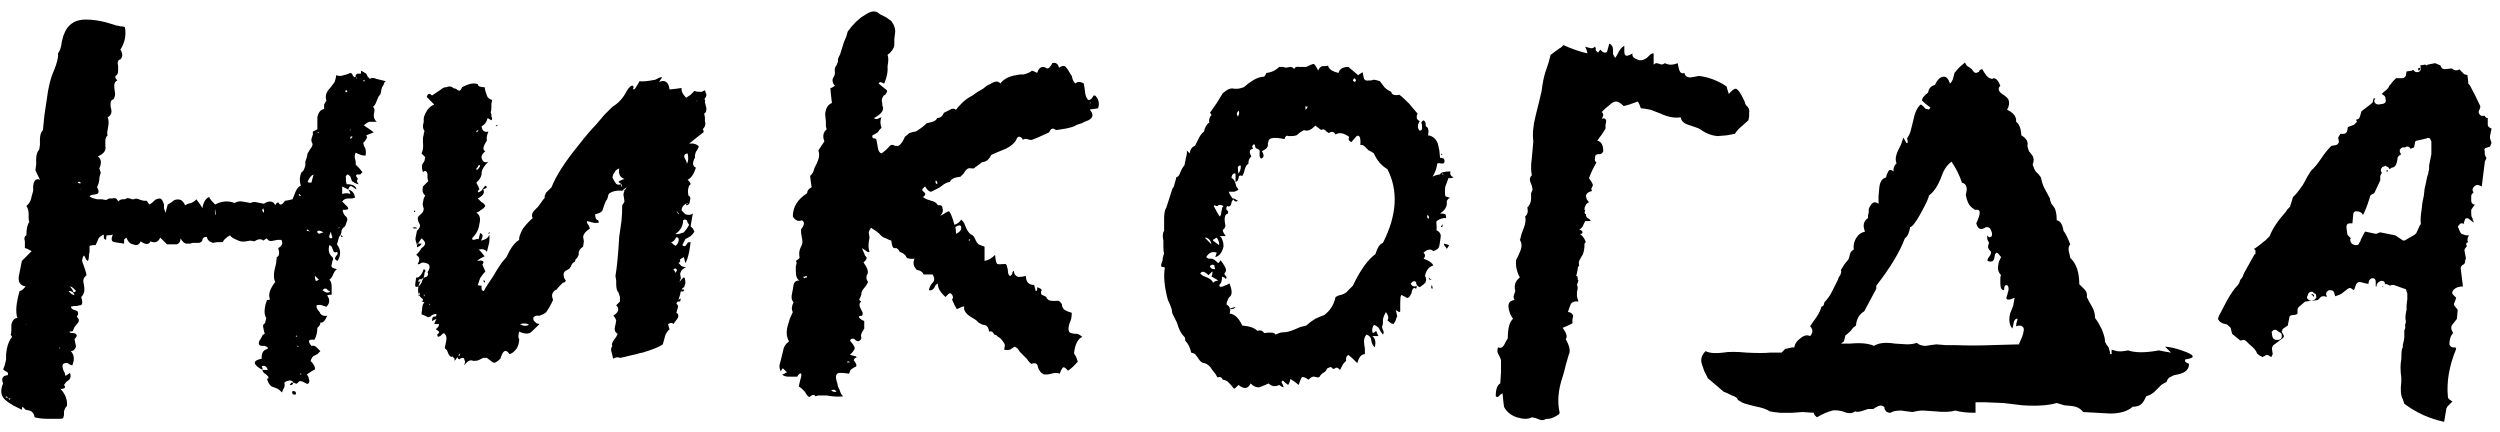
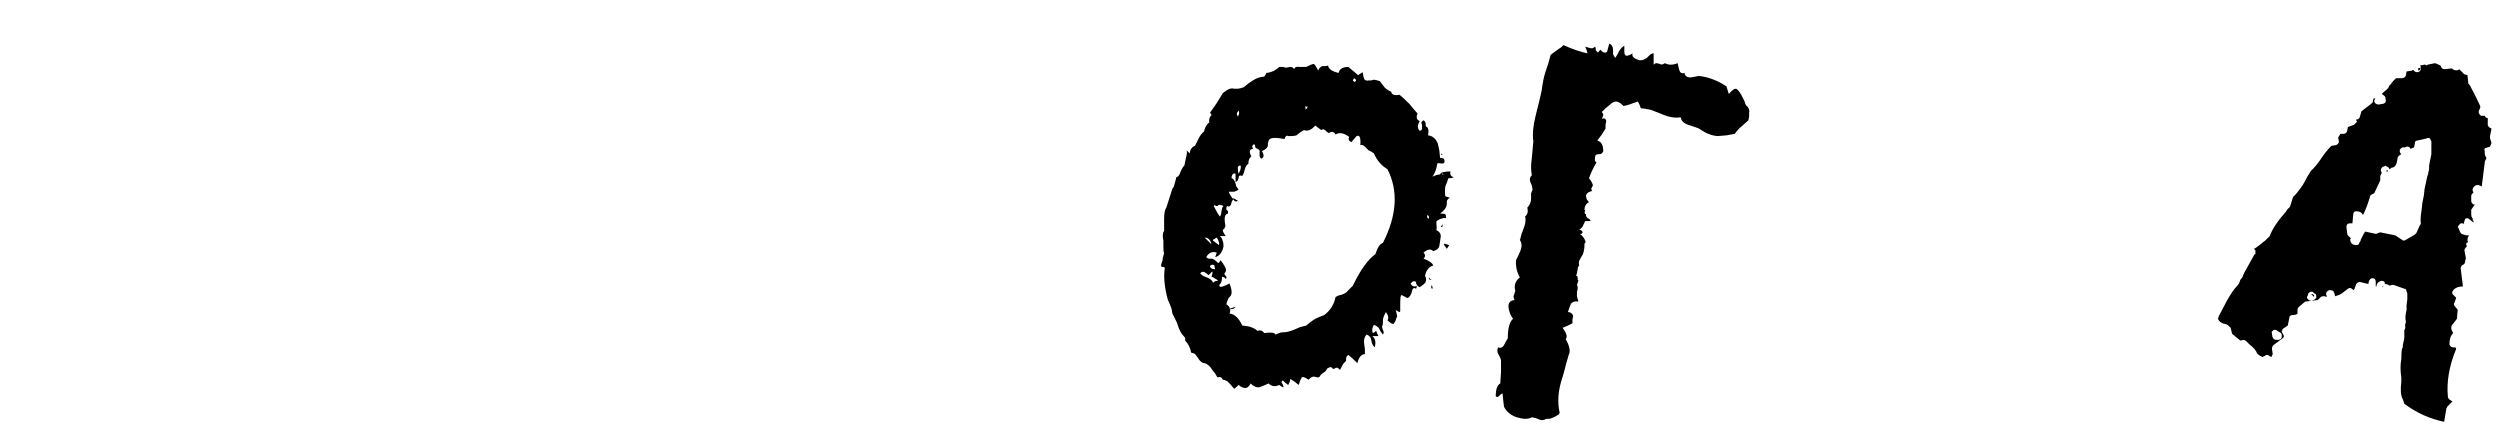
<svg xmlns="http://www.w3.org/2000/svg" width="133" height="23" viewBox="0 0 133 23" fill="none">
-   <path d="M117.989 16.96C118.015 16.933 118.029 16.893 118.029 16.84C118.082 16.733 118.229 16.453 118.469 16C118.682 15.627 118.855 15.373 118.989 15.24C119.069 15.16 119.122 15.08 119.149 15C119.149 14.973 119.162 14.933 119.189 14.88C119.242 14.827 119.282 14.773 119.309 14.72C119.335 14.667 119.349 14.627 119.349 14.6C119.375 14.573 119.389 14.547 119.389 14.52L119.589 14.16L119.789 13.8L119.949 13.52H119.989V13.32L119.909 13.24C119.935 13.24 120.069 13.147 120.309 12.96C120.362 12.907 120.429 12.853 120.509 12.8C120.589 12.72 120.642 12.667 120.669 12.64L120.749 12.56C120.882 12.187 121.175 11.747 121.629 11.24L121.669 11.16C121.722 11.107 121.775 11.053 121.829 11L121.989 10.48C122.095 10.4 122.269 10.187 122.509 9.84C122.589 9.707 122.669 9.56 122.749 9.4C122.855 9.24 122.922 9.133 122.949 9.08C123.109 8.947 123.295 8.72 123.509 8.4C123.669 8.16 123.842 7.947 124.029 7.76L124.269 7.72C124.295 7.72 124.335 7.693 124.389 7.64L124.429 7.56V7.52L124.389 7.32L124.509 7.12H124.669C124.775 7.12 124.842 7.067 124.869 6.96L124.909 6.76L125.229 6.64L125.349 6.52C125.402 6.493 125.402 6.453 125.349 6.4V6.36C125.455 6.36 125.522 6.307 125.549 6.2L125.629 5.92L126.149 5.52L126.229 5.44L126.269 5.24H126.389C126.362 5.24 126.349 5.253 126.349 5.28C126.295 5.333 126.295 5.4 126.349 5.48C126.402 5.533 126.469 5.56 126.549 5.56L126.789 5.52C126.815 5.52 126.855 5.493 126.909 5.44C126.935 5.36 126.935 5.307 126.909 5.28V5.2L126.869 5.12C126.815 5.067 126.762 5.027 126.709 5L126.829 4.88C126.989 4.773 127.082 4.667 127.109 4.56L127.189 4.48C127.242 4.4 127.295 4.333 127.349 4.28L127.469 4.16H127.789C127.842 4.16 127.882 4.147 127.909 4.12L127.989 4.04L128.029 3.8L128.309 3.76C128.335 3.733 128.362 3.72 128.389 3.72C128.442 3.8 128.509 3.84 128.589 3.84C128.695 3.84 128.762 3.787 128.789 3.68V3.64C128.789 3.56 128.775 3.507 128.749 3.48L128.989 3.44H129.029C129.082 3.493 129.122 3.493 129.149 3.44L129.549 3.36L129.829 3.48L129.869 3.56C129.895 3.64 129.962 3.68 130.069 3.68L130.429 3.64L130.549 3.72C130.629 3.747 130.709 3.747 130.789 3.72L130.829 3.68L131.069 3.92C131.069 3.947 131.095 3.96 131.149 3.96L131.269 4L131.309 4.36V4.44C131.389 4.52 131.429 4.573 131.429 4.6C131.589 4.893 131.762 5.24 131.949 5.64V5.72L131.869 5.92V6L131.909 6.08L131.989 6.16H132.189C132.215 6.24 132.269 6.28 132.349 6.28V6.64C132.349 6.693 132.389 6.747 132.469 6.8L132.549 6.84L132.469 7.24V7.36L132.549 7.6L132.469 7.8L132.349 7.84C132.189 7.867 132.135 7.933 132.189 8.04V8.2L132.229 8.32L132.269 8.36V8.44L132.229 8.52C132.202 8.547 132.189 8.587 132.189 8.64L132.029 9.92L131.949 9.88L131.829 9.84C131.749 9.84 131.682 9.867 131.629 9.92C131.549 10 131.522 10.08 131.549 10.16L131.589 10.24L131.509 10.32C131.482 10.347 131.469 10.387 131.469 10.44V10.68C131.469 10.76 131.509 10.827 131.589 10.88H131.669C131.642 10.907 131.602 10.96 131.549 11.04L131.469 11.16V11.36C131.469 11.467 131.482 11.533 131.509 11.56L131.549 11.64V11.72L131.589 11.76V11.84L131.389 11.68C131.309 11.6 131.229 11.587 131.149 11.64C131.095 11.8 131.069 11.88 131.069 11.88L131.109 11.92L130.989 11.88H130.909L130.829 11.96C130.749 12.04 130.735 12.093 130.789 12.12C130.842 12.28 130.895 12.387 130.949 12.44L131.069 12.48L131.189 12.52H131.349L131.309 12.6C131.282 12.627 131.269 12.693 131.269 12.8L131.309 12.88C131.202 12.907 131.175 12.973 131.229 13.08V13.12L131.189 13.16C131.135 13.213 131.109 13.267 131.109 13.32L131.189 13.76L131.149 13.84V13.92C131.122 14.027 131.082 14.08 131.029 14.08C130.949 14.133 130.909 14.2 130.909 14.28L131.029 15.24C130.815 15.24 130.655 15.293 130.549 15.4C130.442 15.507 130.429 15.6 130.509 15.68L130.669 15.84L130.589 16.08C130.535 16.16 130.535 16.227 130.589 16.28L130.749 16.48L130.709 16.96L130.429 17.32C130.402 17.4 130.402 17.48 130.429 17.56L130.509 17.72C130.375 17.853 130.309 18.053 130.309 18.32C130.309 18.347 130.335 18.387 130.389 18.44C130.415 18.467 130.455 18.48 130.509 18.48H130.629L130.669 18.56C130.295 19.467 130.149 20.32 130.229 21.12C130.229 21.173 130.269 21.227 130.349 21.28L130.469 21.36L130.189 21.64C130.189 21.667 130.175 21.693 130.149 21.72L130.029 22.44C129.255 22.28 128.549 21.96 127.909 21.48L127.829 21.24C127.722 21.053 127.695 20.747 127.749 20.32V20.08C127.695 19.707 127.695 19.387 127.749 19.12C127.749 18.853 127.762 18.667 127.789 18.56L127.829 18.48V18.36C127.882 18.147 127.909 18.013 127.909 17.96V17.56C127.962 17.507 127.975 17.413 127.949 17.28L127.989 17.16V17.08C127.962 16.973 127.962 16.84 127.989 16.68L128.029 16.48V16.24L128.069 15.92V15.64C128.069 15.587 128.055 15.547 128.029 15.52C128.029 15.413 127.989 15.36 127.909 15.36L127.349 15.16H127.229L127.149 15.2L127.069 15.16L126.989 15.12H126.909L126.869 15.08C126.869 15 126.842 14.96 126.789 14.96C126.709 14.933 126.655 14.933 126.629 14.96C126.495 15.013 126.429 15.107 126.429 15.24H126.389V15C126.389 14.867 126.335 14.8 126.229 14.8C126.175 14.8 126.135 14.813 126.109 14.84C126.055 14.893 126.029 14.933 126.029 14.96L125.989 15.12C125.962 15.093 125.922 15.08 125.869 15.08L125.549 15C125.469 15 125.402 15.04 125.349 15.12L125.229 15.44L125.109 15.36C125.055 15.307 124.989 15.307 124.909 15.36L124.549 15.64C124.522 15.64 124.495 15.653 124.469 15.68L124.229 15.76L124.189 15.6C124.162 15.493 124.095 15.44 123.989 15.44H123.909C123.882 15.44 123.842 15.467 123.789 15.52C123.762 15.547 123.749 15.587 123.749 15.64L123.789 15.8L123.669 15.76H123.549L123.469 15.8L123.309 15.96L122.989 16L122.669 16.04C122.642 16.04 122.615 16.053 122.589 16.08L122.309 16.32L122.269 16.36L122.229 16.44V16.68C122.175 16.733 122.095 16.76 121.989 16.76C121.855 16.76 121.789 16.813 121.789 16.92L121.709 17.32L121.469 17.48C121.442 17.507 121.429 17.52 121.429 17.52C121.429 17.573 121.415 17.6 121.389 17.6C121.389 17.653 121.402 17.693 121.429 17.72L121.509 17.88L121.469 17.96C121.469 17.987 121.455 18 121.429 18L120.949 18.36C120.895 18.413 120.869 18.48 120.869 18.56L120.909 18.84L120.829 19L120.709 18.92C120.629 18.867 120.562 18.867 120.509 18.92L120.349 19L120.309 18.96C120.229 18.933 120.149 18.88 120.069 18.8C120.042 18.667 119.909 18.507 119.669 18.32L119.509 18.16C119.455 18.107 119.402 18.08 119.349 18.08L119.189 18.12L118.749 17.76L118.669 17.44L118.589 17.36C118.509 17.28 118.442 17.24 118.389 17.24C118.202 17.213 118.069 17.12 117.989 16.96ZM125.149 11.88H125.029C124.895 11.88 124.829 11.947 124.829 12.08L124.869 12.4C124.869 12.453 124.882 12.493 124.909 12.52L125.069 12.68L125.029 12.72C125.029 12.907 125.122 13.013 125.309 13.04H125.349C125.455 13.04 125.509 13 125.509 12.92C125.562 12.867 125.589 12.813 125.589 12.76L125.709 12.52C125.762 12.413 125.802 12.347 125.829 12.32L126.389 12.44C126.442 12.44 126.482 12.427 126.509 12.4L126.629 12.36L127.429 12.52L127.789 12.76C127.842 12.813 127.909 12.813 127.989 12.76L128.469 12.48L128.549 12.4L128.749 11.96C128.775 11.96 128.789 11.933 128.789 11.88C128.762 11.747 128.775 11.507 128.829 11.16L128.869 10.8L128.949 10.4L128.989 10.04L129.069 9.68L129.109 9.48L129.149 9.32C129.175 9.293 129.189 9.24 129.189 9.16C129.215 9.08 129.229 9.013 129.229 8.96V8.8L129.269 8.6L129.309 8.4L129.349 8.2V7.52L129.269 7.36C129.189 7.333 129.135 7.333 129.109 7.36L128.589 7.48C128.509 7.48 128.469 7.533 128.469 7.64L128.429 7.84L128.229 7.92C128.229 7.867 128.189 7.827 128.109 7.8H128.029L127.949 7.84H127.829C127.802 7.84 127.775 7.853 127.749 7.88L127.669 7.96V8.08L127.709 8.16L127.749 8.2L127.629 8.28C127.575 8.333 127.549 8.373 127.549 8.4C127.522 8.747 127.415 8.92 127.229 8.92L127.189 8.96L127.109 9C127.109 8.947 127.095 8.92 127.069 8.92L127.029 8.88C127.002 8.88 126.975 8.867 126.949 8.84C126.922 8.813 126.895 8.813 126.869 8.84L126.749 8.88C126.669 8.96 126.642 9.04 126.669 9.12C126.695 9.147 126.709 9.173 126.709 9.2L126.629 9.36V9.6L126.309 10.28L126.149 10.36C126.095 10.413 126.069 10.467 126.069 10.52C125.935 10.947 125.815 11.253 125.709 11.44C125.655 11.307 125.535 11.24 125.349 11.24C125.242 11.24 125.189 11.307 125.189 11.44L125.149 11.88ZM120.949 17.56L120.869 17.64C120.842 17.667 120.842 17.693 120.869 17.72C120.869 17.96 120.949 18.08 121.109 18.08H121.229C121.335 18.053 121.389 18 121.389 17.92V17.8L121.349 17.72L121.149 17.6C121.122 17.547 121.055 17.533 120.949 17.56ZM122.989 16L123.069 15.96H123.109L123.229 15.84C123.229 15.733 123.215 15.667 123.189 15.64L123.109 15.6L123.029 15.52H122.949C122.895 15.52 122.842 15.56 122.789 15.64V15.68L122.749 15.76C122.722 15.813 122.722 15.853 122.749 15.88L122.829 15.96C122.855 15.987 122.909 16 122.989 16ZM123.069 15.68C123.095 15.68 123.109 15.693 123.109 15.72V15.8L122.949 15.64C123.029 15.64 123.069 15.653 123.069 15.68ZM128.669 3.76L128.629 3.64L128.789 3.6L128.749 3.68C128.722 3.733 128.695 3.76 128.669 3.76ZM126.989 9.16L126.949 9.08L127.029 9.04C127.029 9.093 127.015 9.133 126.989 9.16ZM126.749 15.28V15.24L126.789 15.2C126.789 15.253 126.775 15.28 126.749 15.28Z" fill="black" />
-   <path d="M107.418 18.32V18.28L107.578 17.92C107.631 17.76 107.658 17.653 107.658 17.6C107.685 17.493 107.658 17.413 107.578 17.36C107.498 17.307 107.391 17.307 107.258 17.36C107.258 17.253 107.285 17.12 107.338 16.96C107.258 16.933 107.191 16.987 107.138 17.12L107.098 17.32L107.058 17.48C106.898 17.293 106.858 17.027 106.938 16.68L107.098 16.28L107.178 15.84C106.885 15.973 106.738 15.973 106.738 15.84L106.778 15.72L106.818 15.56C106.871 15.427 106.871 15.307 106.818 15.2C106.685 15.12 106.618 15.2 106.618 15.44C106.485 15.44 106.418 15.32 106.418 15.08V14.8C106.418 14.72 106.431 14.667 106.458 14.64C106.325 14.507 106.271 14.347 106.298 14.16L106.338 13.92L106.458 13.68L106.298 13.48L106.218 13.44L106.138 13.52L106.098 13.72C106.071 13.907 105.951 13.96 105.738 13.88V13.8L105.778 13.72C105.938 13.533 105.965 13.4 105.858 13.32L105.818 13.28L105.778 13.2C105.751 13.147 105.765 13.053 105.818 12.92L105.738 12.76C105.711 12.68 105.711 12.6 105.738 12.52C105.791 12.627 105.845 12.653 105.898 12.6C105.951 12.6 105.978 12.547 105.978 12.44C105.978 12.387 105.951 12.307 105.898 12.2C105.871 12.12 105.791 12.08 105.658 12.08C105.391 12.267 105.218 12.2 105.138 11.88C105.351 11.427 105.378 11.187 105.218 11.16H105.058L104.898 11.04C104.738 10.907 104.631 10.68 104.578 10.36C104.631 10.173 104.645 10.04 104.618 9.96C104.591 9.827 104.511 9.747 104.378 9.72C104.245 9.32 104.058 8.947 103.818 8.6C103.578 8.787 103.405 9.04 103.298 9.36C103.111 9.867 102.885 10.213 102.618 10.4C102.618 10.507 102.471 10.827 102.178 11.36C101.911 11.84 101.725 12.08 101.618 12.08C101.618 12.133 101.591 12.24 101.538 12.4C101.485 12.533 101.418 12.627 101.338 12.68C101.071 13.4 100.565 14.24 99.818 15.2V15.36L99.498 15.96L99.178 16.56C98.911 16.72 98.764 16.973 98.738 17.32L98.578 17.44L98.458 17.6C98.325 17.733 98.231 17.813 98.178 17.84L98.138 18L98.098 18.16L97.938 18.28H98.418C98.978 18.227 99.404 18.267 99.698 18.4C99.938 18.24 100.311 18.2 100.818 18.28L101.458 18.32C101.645 18.32 101.818 18.293 101.978 18.24C102.085 18.347 102.245 18.4 102.458 18.4L102.698 18.36L103.018 18.32L103.498 18.36H104.018C104.605 18.387 105.258 18.387 105.978 18.36L107.418 18.32ZM115.178 18.44C115.471 18.467 115.765 18.533 116.058 18.64C116.778 18.88 116.845 19.04 116.258 19.12C116.231 19.2 116.245 19.253 116.298 19.28L116.458 19.36C116.458 19.653 116.258 19.84 115.858 19.92L115.658 19.96L115.498 20.04C115.391 20.067 115.311 20.16 115.258 20.32C115.151 20.373 115.058 20.427 114.978 20.48L114.738 20.72C114.578 20.907 114.391 21.027 114.178 21.08C114.098 21.267 114.018 21.4 113.938 21.48C113.831 21.587 113.671 21.64 113.458 21.64C113.191 21.88 112.791 22 112.258 22L111.538 21.96L110.818 21.92C110.685 21.733 110.485 21.627 110.218 21.6L109.818 21.56L109.418 21.44C108.965 21.573 108.351 21.613 107.578 21.56L106.578 21.44L105.578 21.4H105.098V21.96C104.645 21.96 104.285 21.92 104.018 21.84C103.778 21.92 103.405 21.933 102.898 21.88L102.298 21.84C102.138 21.84 101.951 21.867 101.738 21.92L101.418 21.88L101.138 21.84C100.871 21.84 100.685 21.88 100.578 21.96C100.471 21.96 100.391 21.933 100.338 21.88L100.258 21.76V21.68C100.178 21.573 100.071 21.547 99.938 21.6L99.778 21.68L99.658 21.76H99.378L99.138 21.84C98.898 21.92 98.751 21.933 98.698 21.88C98.538 22.013 98.311 22.013 98.018 21.88C97.778 21.827 97.605 21.813 97.498 21.84C97.258 21.893 96.978 22.013 96.658 22.2L96.538 22.08L96.498 22V21.96L95.898 21.92L95.338 21.96C95.204 21.96 94.991 21.96 94.698 21.96C94.431 21.933 94.245 21.907 94.138 21.88C94.004 21.773 93.725 21.68 93.298 21.6L92.858 21.48C92.751 21.453 92.618 21.387 92.458 21.28C92.431 21.173 92.325 21.093 92.138 21.04L91.898 20.92L91.698 20.84C91.484 20.653 91.204 20.413 90.858 20.12L90.658 19.72L90.538 19.36C90.458 19.12 90.525 18.893 90.738 18.68C90.951 18.787 91.258 18.813 91.658 18.76C91.951 18.707 92.378 18.707 92.938 18.76C93.498 18.787 93.898 18.787 94.138 18.76H94.778L94.978 18.56L95.178 18.52L95.338 18.48H95.458C95.484 18.293 95.591 18.133 95.778 18C95.965 17.84 96.138 17.8 96.298 17.88C96.458 17.693 96.458 17.52 96.298 17.36L96.458 17.12L96.658 16.84C96.791 16.627 96.871 16.453 96.898 16.32C96.924 16.32 96.965 16.293 97.018 16.24L97.058 16.08C97.218 15.92 97.351 15.733 97.458 15.52L97.778 14.88L97.818 14.76L97.898 14.64C97.951 14.533 97.965 14.44 97.938 14.36C97.991 14.28 98.058 14.173 98.138 14.04C98.245 13.907 98.311 13.827 98.338 13.8L98.378 13.68L98.418 13.52C98.445 13.413 98.511 13.333 98.618 13.28C98.591 13.067 98.631 12.867 98.738 12.68C98.844 12.493 99.004 12.373 99.218 12.32C99.085 12 99.138 11.76 99.378 11.6V11.48L99.418 11.28C99.418 11.253 99.418 11.2 99.418 11.12C99.445 11.04 99.471 10.987 99.498 10.96C99.605 10.747 99.751 10.707 99.938 10.84V10.44L99.978 10C100.005 9.68 100.125 9.493 100.338 9.44L100.378 9.28L100.458 9.12C100.511 9.013 100.605 9.013 100.738 9.12C100.711 8.96 100.765 8.813 100.898 8.68C100.818 8.52 100.845 8.293 100.978 8L101.138 7.68L101.258 7.32C101.338 7.453 101.391 7.547 101.418 7.6C101.498 7.653 101.511 7.573 101.458 7.36C101.565 7.2 101.631 7.053 101.658 6.92L101.778 6.44C101.858 6.013 101.991 5.72 102.178 5.56C102.205 5.56 102.245 5.587 102.298 5.64L102.378 5.72L102.418 5.76L102.458 5.8H102.538C102.591 5.853 102.645 5.827 102.698 5.72C102.511 5.587 102.365 5.467 102.258 5.36C102.231 5.253 102.338 5.107 102.578 4.92C102.605 4.707 102.725 4.573 102.938 4.52C103.071 4.227 103.231 4.08 103.418 4.08C103.551 4.08 103.658 4.2 103.738 4.44C103.791 4.413 103.845 4.333 103.898 4.2L103.938 4.04L103.978 3.88L104.218 3.6L104.538 3.32C104.591 3.453 104.658 3.533 104.738 3.56L104.898 3.68L105.018 3.84C105.098 3.893 105.165 3.893 105.218 3.84C105.271 3.84 105.298 3.813 105.298 3.76C105.351 3.707 105.405 3.68 105.458 3.68C105.618 3.973 105.751 4.133 105.858 4.16L105.978 4.2L106.058 4.16C106.191 4.16 106.311 4.293 106.418 4.56C106.258 4.72 106.311 4.88 106.578 5.04C106.738 5.147 106.831 5.24 106.858 5.32C106.911 5.48 106.885 5.653 106.778 5.84C107.125 6 107.285 6.213 107.258 6.48C107.418 6.587 107.511 6.827 107.538 7.2C107.805 7.36 107.911 7.547 107.858 7.76C107.858 7.787 107.885 7.88 107.938 8.04L108.098 8.24C108.205 8.373 108.218 8.547 108.138 8.76C108.191 8.92 108.245 9.04 108.298 9.12L108.458 9.28L108.578 9.44C108.631 9.707 108.698 9.907 108.778 10.04L109.058 10.56C109.058 10.64 109.085 10.733 109.138 10.84L109.258 11C109.365 11.133 109.418 11.373 109.418 11.72C109.605 11.747 109.725 11.933 109.778 12.28C109.885 12.413 110.005 12.653 110.138 13C110.058 13.08 110.031 13.2 110.058 13.36L110.098 13.52L110.138 13.72C110.458 14.013 110.618 14.48 110.618 15.12L110.738 15.24L110.898 15.4C111.005 15.507 111.045 15.64 111.018 15.8L111.138 16.04L111.298 16.32C111.405 16.507 111.458 16.707 111.458 16.92C111.565 17.053 111.685 17.253 111.818 17.52C111.951 17.867 112.005 18.08 111.978 18.16L112.058 18.32L112.178 18.48C112.231 18.64 112.258 18.76 112.258 18.84H112.338V18.6L112.618 18.68C112.751 18.707 112.951 18.693 113.218 18.64C113.591 18.773 114.138 18.773 114.858 18.64C114.965 18.667 115.178 18.707 115.498 18.76L115.178 18.44Z" fill="black" />
+   <path d="M117.989 16.96C118.015 16.933 118.029 16.893 118.029 16.84C118.082 16.733 118.229 16.453 118.469 16C118.682 15.627 118.855 15.373 118.989 15.24C119.069 15.16 119.122 15.08 119.149 15C119.149 14.973 119.162 14.933 119.189 14.88C119.242 14.827 119.282 14.773 119.309 14.72C119.335 14.667 119.349 14.627 119.349 14.6C119.375 14.573 119.389 14.547 119.389 14.52L119.589 14.16L119.789 13.8L119.949 13.52H119.989V13.32L119.909 13.24C119.935 13.24 120.069 13.147 120.309 12.96C120.362 12.907 120.429 12.853 120.509 12.8C120.589 12.72 120.642 12.667 120.669 12.64L120.749 12.56C120.882 12.187 121.175 11.747 121.629 11.24L121.669 11.16C121.722 11.107 121.775 11.053 121.829 11L121.989 10.48C122.095 10.4 122.269 10.187 122.509 9.84C122.589 9.707 122.669 9.56 122.749 9.4C122.855 9.24 122.922 9.133 122.949 9.08C123.109 8.947 123.295 8.72 123.509 8.4C123.669 8.16 123.842 7.947 124.029 7.76L124.269 7.72C124.295 7.72 124.335 7.693 124.389 7.64L124.429 7.56V7.52L124.389 7.32L124.509 7.12H124.669C124.775 7.12 124.842 7.067 124.869 6.96L124.909 6.76L125.229 6.64L125.349 6.52C125.402 6.493 125.402 6.453 125.349 6.4V6.36C125.455 6.36 125.522 6.307 125.549 6.2L125.629 5.92L126.149 5.52L126.229 5.44L126.269 5.24H126.389C126.362 5.24 126.349 5.253 126.349 5.28C126.295 5.333 126.295 5.4 126.349 5.48C126.402 5.533 126.469 5.56 126.549 5.56L126.789 5.52C126.815 5.52 126.855 5.493 126.909 5.44C126.935 5.36 126.935 5.307 126.909 5.28V5.2L126.869 5.12C126.815 5.067 126.762 5.027 126.709 5L126.829 4.88C126.989 4.773 127.082 4.667 127.109 4.56L127.189 4.48C127.242 4.4 127.295 4.333 127.349 4.28L127.469 4.16H127.789C127.842 4.16 127.882 4.147 127.909 4.12L127.989 4.04L128.029 3.8L128.309 3.76C128.335 3.733 128.362 3.72 128.389 3.72C128.442 3.8 128.509 3.84 128.589 3.84C128.695 3.84 128.762 3.787 128.789 3.68V3.64C128.789 3.56 128.775 3.507 128.749 3.48L128.989 3.44H129.029C129.082 3.493 129.122 3.493 129.149 3.44L129.549 3.36L129.829 3.48L129.869 3.56C129.895 3.64 129.962 3.68 130.069 3.68L130.429 3.64L130.549 3.72C130.629 3.747 130.709 3.747 130.789 3.72L130.829 3.68L131.069 3.92C131.069 3.947 131.095 3.96 131.149 3.96L131.269 4L131.309 4.36V4.44C131.389 4.52 131.429 4.573 131.429 4.6C131.589 4.893 131.762 5.24 131.949 5.64V5.72L131.869 5.92V6L131.909 6.08L131.989 6.16H132.189C132.215 6.24 132.269 6.28 132.349 6.28V6.64C132.349 6.693 132.389 6.747 132.469 6.8L132.549 6.84L132.469 7.24V7.36L132.549 7.6L132.469 7.8L132.349 7.84C132.189 7.867 132.135 7.933 132.189 8.04V8.2L132.229 8.32L132.269 8.36V8.44L132.229 8.52C132.202 8.547 132.189 8.587 132.189 8.64L132.029 9.92L131.949 9.88L131.829 9.84C131.749 9.84 131.682 9.867 131.629 9.92C131.549 10 131.522 10.08 131.549 10.16L131.589 10.24L131.509 10.32C131.482 10.347 131.469 10.387 131.469 10.44V10.68C131.469 10.76 131.509 10.827 131.589 10.88H131.669C131.642 10.907 131.602 10.96 131.549 11.04L131.469 11.16V11.36C131.469 11.467 131.482 11.533 131.509 11.56L131.549 11.64V11.72L131.589 11.76V11.84L131.389 11.68C131.309 11.6 131.229 11.587 131.149 11.64C131.095 11.8 131.069 11.88 131.069 11.88L131.109 11.92L130.989 11.88H130.909L130.829 11.96C130.749 12.04 130.735 12.093 130.789 12.12C130.842 12.28 130.895 12.387 130.949 12.44L131.069 12.48L131.189 12.52H131.349L131.309 12.6C131.282 12.627 131.269 12.693 131.269 12.8L131.309 12.88C131.202 12.907 131.175 12.973 131.229 13.08V13.12L131.189 13.16C131.135 13.213 131.109 13.267 131.109 13.32L131.189 13.76L131.149 13.84V13.92C131.122 14.027 131.082 14.08 131.029 14.08C130.949 14.133 130.909 14.2 130.909 14.28L131.029 15.24C130.815 15.24 130.655 15.293 130.549 15.4C130.442 15.507 130.429 15.6 130.509 15.68L130.669 15.84L130.589 16.08C130.535 16.16 130.535 16.227 130.589 16.28L130.749 16.48L130.709 16.96L130.429 17.32C130.402 17.4 130.402 17.48 130.429 17.56L130.509 17.72C130.375 17.853 130.309 18.053 130.309 18.32C130.309 18.347 130.335 18.387 130.389 18.44C130.415 18.467 130.455 18.48 130.509 18.48H130.629L130.669 18.56C130.295 19.467 130.149 20.32 130.229 21.12C130.229 21.173 130.269 21.227 130.349 21.28L130.469 21.36L130.189 21.64C130.189 21.667 130.175 21.693 130.149 21.72L130.029 22.44C129.255 22.28 128.549 21.96 127.909 21.48L127.829 21.24C127.722 21.053 127.695 20.747 127.749 20.32V20.08C127.695 19.707 127.695 19.387 127.749 19.12C127.749 18.853 127.762 18.667 127.789 18.56L127.829 18.48V18.36C127.882 18.147 127.909 18.013 127.909 17.96V17.56C127.962 17.507 127.975 17.413 127.949 17.28L127.989 17.16V17.08C127.962 16.973 127.962 16.84 127.989 16.68L128.029 16.48V16.24L128.069 15.92V15.64C128.069 15.587 128.055 15.547 128.029 15.52C128.029 15.413 127.989 15.36 127.909 15.36L127.349 15.16H127.229L127.149 15.2L127.069 15.16L126.989 15.12H126.909L126.869 15.08C126.869 15 126.842 14.96 126.789 14.96C126.709 14.933 126.655 14.933 126.629 14.96C126.495 15.013 126.429 15.107 126.429 15.24H126.389V15C126.389 14.867 126.335 14.8 126.229 14.8C126.175 14.8 126.135 14.813 126.109 14.84C126.055 14.893 126.029 14.933 126.029 14.96L125.989 15.12C125.962 15.093 125.922 15.08 125.869 15.08L125.549 15C125.469 15 125.402 15.04 125.349 15.12L125.229 15.44L125.109 15.36C125.055 15.307 124.989 15.307 124.909 15.36L124.549 15.64C124.522 15.64 124.495 15.653 124.469 15.68L124.229 15.76L124.189 15.6C124.162 15.493 124.095 15.44 123.989 15.44H123.909C123.882 15.44 123.842 15.467 123.789 15.52C123.762 15.547 123.749 15.587 123.749 15.64L123.789 15.8L123.669 15.76H123.549L123.469 15.8L123.309 15.96L122.989 16L122.669 16.04C122.642 16.04 122.615 16.053 122.589 16.08L122.309 16.32L122.269 16.36L122.229 16.44V16.68C122.175 16.733 122.095 16.76 121.989 16.76C121.855 16.76 121.789 16.813 121.789 16.92L121.709 17.32L121.469 17.48C121.442 17.507 121.429 17.52 121.429 17.52C121.429 17.573 121.415 17.6 121.389 17.6C121.389 17.653 121.402 17.693 121.429 17.72L121.509 17.88L121.469 17.96C121.469 17.987 121.455 18 121.429 18L120.949 18.36C120.895 18.413 120.869 18.48 120.869 18.56L120.909 18.84L120.829 19L120.709 18.92C120.629 18.867 120.562 18.867 120.509 18.92L120.349 19L120.309 18.96C120.229 18.933 120.149 18.88 120.069 18.8C120.042 18.667 119.909 18.507 119.669 18.32L119.509 18.16C119.455 18.107 119.402 18.08 119.349 18.08L119.189 18.12L118.749 17.76L118.669 17.44L118.589 17.36C118.509 17.28 118.442 17.24 118.389 17.24C118.202 17.213 118.069 17.12 117.989 16.96ZM125.149 11.88H125.029C124.895 11.88 124.829 11.947 124.829 12.08L124.869 12.4C124.869 12.453 124.882 12.493 124.909 12.52L125.069 12.68L125.029 12.72C125.029 12.907 125.122 13.013 125.309 13.04H125.349C125.455 13.04 125.509 13 125.509 12.92C125.562 12.867 125.589 12.813 125.589 12.76L125.709 12.52C125.762 12.413 125.802 12.347 125.829 12.32L126.389 12.44C126.442 12.44 126.482 12.427 126.509 12.4L126.629 12.36L127.429 12.52L127.789 12.76C127.842 12.813 127.909 12.813 127.989 12.76L128.469 12.48L128.549 12.4L128.749 11.96C128.775 11.96 128.789 11.933 128.789 11.88C128.762 11.747 128.775 11.507 128.829 11.16L128.869 10.8L128.949 10.4L128.989 10.04L129.069 9.68L129.109 9.48L129.149 9.32C129.175 9.293 129.189 9.24 129.189 9.16C129.215 9.08 129.229 9.013 129.229 8.96V8.8L129.269 8.6L129.309 8.4L129.349 8.2V7.52L129.269 7.36C129.189 7.333 129.135 7.333 129.109 7.36L128.589 7.48C128.509 7.48 128.469 7.533 128.469 7.64L128.429 7.84L128.229 7.92C128.229 7.867 128.189 7.827 128.109 7.8H128.029L127.949 7.84H127.829C127.802 7.84 127.775 7.853 127.749 7.88L127.669 7.96V8.08L127.709 8.16L127.749 8.2L127.629 8.28C127.575 8.333 127.549 8.373 127.549 8.4C127.522 8.747 127.415 8.92 127.229 8.92L127.189 8.96L127.109 9C127.109 8.947 127.095 8.92 127.069 8.92L127.029 8.88C127.002 8.88 126.975 8.867 126.949 8.84C126.922 8.813 126.895 8.813 126.869 8.84L126.749 8.88C126.669 8.96 126.642 9.04 126.669 9.12C126.695 9.147 126.709 9.173 126.709 9.2L126.629 9.36V9.6L126.309 10.28L126.149 10.36C126.095 10.413 126.069 10.467 126.069 10.52C125.935 10.947 125.815 11.253 125.709 11.44C125.655 11.307 125.535 11.24 125.349 11.24C125.242 11.24 125.189 11.307 125.189 11.44L125.149 11.88ZM120.949 17.56L120.869 17.64C120.842 17.667 120.842 17.693 120.869 17.72C120.869 17.96 120.949 18.08 121.109 18.08H121.229C121.335 18.053 121.389 18 121.389 17.92V17.8L121.349 17.72L121.149 17.6C121.122 17.547 121.055 17.533 120.949 17.56M122.989 16L123.069 15.96H123.109L123.229 15.84C123.229 15.733 123.215 15.667 123.189 15.64L123.109 15.6L123.029 15.52H122.949C122.895 15.52 122.842 15.56 122.789 15.64V15.68L122.749 15.76C122.722 15.813 122.722 15.853 122.749 15.88L122.829 15.96C122.855 15.987 122.909 16 122.989 16ZM123.069 15.68C123.095 15.68 123.109 15.693 123.109 15.72V15.8L122.949 15.64C123.029 15.64 123.069 15.653 123.069 15.68ZM128.669 3.76L128.629 3.64L128.789 3.6L128.749 3.68C128.722 3.733 128.695 3.76 128.669 3.76ZM126.989 9.16L126.949 9.08L127.029 9.04C127.029 9.093 127.015 9.133 126.989 9.16ZM126.749 15.28V15.24L126.789 15.2C126.789 15.253 126.775 15.28 126.749 15.28Z" fill="black" />
  <path d="M92.814 5.4C92.84 5.533 92.894 5.627 92.974 5.68C93.054 5.787 93.08 5.893 93.054 6V6.2L93.014 6.4L92.654 6.72C92.52 6.827 92.4 6.96 92.294 7.12L91.854 7.2L91.374 7.24C91.054 7.213 90.747 7.093 90.454 6.88C90.427 6.853 90.334 6.813 90.174 6.76L89.814 6.64C89.574 6.56 89.44 6.427 89.414 6.24C89.094 6.293 88.734 6.227 88.334 6.04L87.814 5.84C87.547 5.787 87.374 5.76 87.294 5.76C87.24 5.6 87.187 5.48 87.134 5.4C86.787 5.533 86.534 5.613 86.374 5.64C86.214 5.48 86.08 5.4 85.974 5.4C85.867 5.4 85.747 5.467 85.614 5.6L85.414 5.76L85.214 5.96C85.267 6.013 85.294 6.067 85.294 6.12L85.254 6.24L85.214 6.32C85.347 6.267 85.427 6.307 85.454 6.44L85.414 6.64V6.84L85.214 7.16L84.974 7.48C85.187 7.533 85.294 7.72 85.294 8.04C85.267 8.12 85.214 8.173 85.134 8.2H85.014L84.894 8.24L84.854 8.36V8.44C84.827 8.52 84.854 8.587 84.934 8.64C84.774 8.907 84.64 9.187 84.534 9.48C84.694 9.693 84.76 9.827 84.734 9.88L84.694 9.96L84.654 10.04L84.694 10.16C84.48 10.213 84.374 10.307 84.374 10.44L84.414 10.6L84.534 10.76C84.454 10.787 84.387 10.853 84.334 10.96C84.307 11.013 84.294 11.08 84.294 11.16L84.334 11.2C84.28 11.307 84.294 11.373 84.374 11.4V11.44C84.374 11.493 84.4 11.547 84.454 11.6L84.534 11.64L84.614 11.72C84.64 11.747 84.614 11.76 84.534 11.76H84.334L84.254 11.92C84.2 12.08 84.12 12.173 84.014 12.2C84.2 12.28 84.24 12.36 84.134 12.44H84.054C84.187 12.547 84.28 12.667 84.334 12.8C84.36 12.853 84.36 12.893 84.334 12.92L84.294 12.96V13.04C84.294 13.2 84.267 13.36 84.214 13.52L84.094 13.72L84.014 13.88C83.987 13.96 83.987 14.04 84.014 14.12C83.96 14.173 83.934 14.24 83.934 14.32L83.894 14.52L83.854 14.68C83.907 14.68 83.934 14.72 83.934 14.8V14.88L83.974 14.92L83.894 15.16C83.947 15.24 83.947 15.36 83.894 15.52V15.76C83.894 15.787 83.92 15.88 83.974 16.04C83.787 16.013 83.654 16.053 83.574 16.16L83.494 16.36L83.414 16.6C83.547 16.6 83.64 16.667 83.694 16.8L83.654 17V17.2L83.414 17.32L83.134 17.44C83.347 17.733 83.4 17.933 83.294 18.04C83.507 18.413 83.56 18.693 83.454 18.88C83.374 19.147 83.32 19.333 83.294 19.44C83.267 19.573 83.214 19.773 83.134 20.04C82.894 20.733 82.84 21.373 82.974 21.96L82.934 22.04C82.667 22.227 82.44 22.307 82.254 22.28C82.147 22.36 82.027 22.373 81.894 22.32L81.694 22.24L81.494 22.2C81.307 22.307 81.04 22.307 80.694 22.2C80.374 22.093 80.147 21.907 80.014 21.64L79.974 21.32L79.934 20.92L79.814 21L79.734 21.08C79.68 21.133 79.627 21.133 79.574 21.08C79.574 20.707 79.654 20.48 79.814 20.4L79.854 19.8V19.16L79.814 19.04L79.734 18.88C79.654 18.773 79.64 18.64 79.694 18.48C79.827 18.533 79.934 18.493 80.014 18.36L80.094 18.2L80.214 18C80.214 17.467 80.307 17.12 80.494 16.96L80.414 16.84L80.334 16.68C80.28 16.52 80.254 16.413 80.254 16.36C80.227 16.12 80.334 15.987 80.574 15.96C80.52 15.853 80.507 15.773 80.534 15.72L80.574 15.6L80.614 15.48C80.534 15.187 80.614 14.947 80.854 14.76C80.694 14.467 80.627 14.16 80.654 13.84L80.774 13.6L80.894 13.32C80.974 13.107 80.96 12.92 80.854 12.76C80.88 12.733 80.894 12.693 80.894 12.64C80.92 12.56 80.934 12.507 80.934 12.48L81.054 12.16C81.16 11.893 81.187 11.68 81.134 11.52C81.267 11.413 81.307 11.253 81.254 11.04C81.387 10.907 81.454 10.747 81.454 10.56V10.28L81.534 10.08L81.494 9.88L81.414 9.68C81.36 9.547 81.387 9.427 81.494 9.32C81.44 9.08 81.44 8.773 81.494 8.4L81.574 7.52C81.52 7.147 81.56 6.693 81.694 6.16L81.854 5.52L82.014 4.84C82.067 4.413 82.134 4.08 82.214 3.84L82.374 3.36L82.494 2.92C82.6 2.84 82.707 2.76 82.814 2.68C82.92 2.6 83 2.547 83.054 2.52C83.107 2.467 83.147 2.427 83.174 2.4C83.654 2.613 84.08 2.76 84.454 2.84L84.414 2.68L84.334 2.48L84.454 2.52L84.614 2.56C84.694 2.587 84.774 2.56 84.854 2.48L84.894 2.56V2.68L85.014 2.8L85.134 2.64C85.267 2.8 85.387 2.84 85.494 2.76C85.52 2.68 85.56 2.533 85.614 2.32C85.747 2.373 85.814 2.493 85.814 2.68V2.88C85.867 2.987 85.907 3.053 85.934 3.08L86.054 2.88L86.134 2.72C86.24 2.56 86.334 2.467 86.414 2.44V2.72C86.414 2.827 86.427 2.893 86.454 2.92C86.507 3 86.64 2.973 86.854 2.84C86.8 3 86.92 3.12 87.214 3.2C87.32 3.227 87.454 3.187 87.614 3.08L87.774 2.92C87.827 2.867 87.894 2.84 87.974 2.84V3.44C88.027 3.387 88.08 3.36 88.134 3.36L88.294 3.4C88.374 3.453 88.467 3.44 88.574 3.36C88.76 3.467 88.987 3.467 89.254 3.36L89.294 3.56L89.334 3.72C89.387 3.88 89.48 3.933 89.614 3.88C89.64 4.04 89.747 4.12 89.934 4.12L90.174 4.08L90.374 4.04C90.88 4.093 91.374 4.28 91.854 4.6C91.88 4.707 91.92 4.84 91.974 5C92.134 4.813 92.254 4.72 92.334 4.72C92.414 4.72 92.52 4.84 92.654 5.08L92.814 5.4Z" fill="black" />
  <path d="M61.892 14.2H61.812C61.758 14.173 61.758 14.093 61.812 13.96L61.852 13.84V13.76L61.892 13.6L61.931 13.48C61.905 13.427 61.892 13.307 61.892 13.12V12.8C61.838 12.56 61.852 12.387 61.931 12.28V11.64C61.931 11.347 61.971 11.147 62.051 11.04L62.371 10.04L62.452 9.92L62.492 9.76C62.545 9.6 62.572 9.493 62.572 9.44C62.678 9.413 62.758 9.307 62.812 9.12L62.892 8.96C62.918 8.907 62.958 8.853 63.011 8.8L63.051 8.6L63.092 8.4C63.145 8.213 63.158 8.08 63.132 8L63.291 8.16C63.318 7.947 63.411 7.813 63.572 7.76L63.772 7.36C63.852 7.2 63.945 7.08 64.052 7C64.105 6.76 64.198 6.6 64.332 6.52C64.305 6.36 64.345 6.227 64.451 6.12C64.451 6.093 64.425 6.053 64.371 6L64.731 5.48L65.052 4.96C65.291 4.747 65.492 4.667 65.651 4.72H65.852C65.905 4.72 66.011 4.693 66.171 4.64L66.412 4.44L66.651 4.28C66.865 4.147 67.065 4.08 67.251 4.08C67.305 4.027 67.345 3.96 67.371 3.88C67.638 3.853 67.865 3.747 68.052 3.56H68.251L68.412 3.6L68.651 3.56C68.731 3.56 68.798 3.6 68.852 3.68C68.878 3.573 68.972 3.533 69.132 3.56H69.492C69.705 3.453 69.838 3.4 69.891 3.4C69.945 3.427 70.025 3.547 70.132 3.76C70.158 3.653 70.225 3.573 70.332 3.52H70.451C70.558 3.52 70.625 3.507 70.651 3.48C70.678 3.667 70.865 3.8 71.212 3.88C71.265 3.667 71.438 3.56 71.731 3.56L71.972 3.76L72.251 4L72.371 3.92L72.492 3.84C72.518 4 72.545 4.12 72.572 4.2C72.625 4.28 72.705 4.307 72.811 4.28H72.931L73.091 4.24C73.145 4.24 73.251 4.267 73.412 4.32L73.531 4.48L73.651 4.64C73.758 4.747 73.878 4.827 74.011 4.88C74.038 5.04 74.185 5.093 74.451 5.04C74.558 5.12 74.731 5.28 74.972 5.52L75.171 5.76L75.412 6.04L75.371 6.16V6.28C75.398 6.36 75.451 6.413 75.531 6.44C75.398 6.653 75.398 6.827 75.531 6.96C75.638 6.933 75.678 6.867 75.651 6.76V6.64L75.612 6.52C75.692 6.387 75.758 6.373 75.811 6.48C75.838 6.507 75.852 6.587 75.852 6.72C75.985 6.773 76.025 6.933 75.972 7.2C76.212 7.227 76.385 7.373 76.492 7.64L76.572 8L76.612 8.4H76.692L76.811 8.44C76.865 8.547 76.865 8.627 76.811 8.68C76.785 8.707 76.692 8.707 76.531 8.68C76.478 8.68 76.451 8.707 76.451 8.76C76.425 8.973 76.345 9.187 76.212 9.4C76.371 9.32 76.505 9.28 76.612 9.28C76.638 9.173 76.825 9.12 77.171 9.12C77.118 9.253 77.171 9.36 77.332 9.44C77.278 9.467 77.212 9.48 77.132 9.48H77.052L76.972 9.72L76.891 9.92C76.865 10.107 76.865 10.28 76.891 10.44L77.132 10.52C76.998 10.6 76.945 10.693 76.972 10.8C76.972 10.907 76.958 10.973 76.931 11C76.905 11.107 76.798 11.227 76.612 11.36C76.772 11.36 76.865 11.373 76.891 11.4C76.918 11.427 76.931 11.493 76.931 11.6H76.811L76.651 11.64C76.518 11.693 76.438 11.747 76.412 11.8C76.438 12.067 76.438 12.213 76.412 12.24C76.572 12.32 76.651 12.427 76.651 12.56L76.612 12.84L76.572 13.08C76.545 13.213 76.438 13.307 76.251 13.36C76.118 13.227 75.945 13.253 75.731 13.44C75.838 13.547 75.838 13.653 75.731 13.76C76.025 13.867 76.198 13.987 76.251 14.12C76.011 14.2 75.865 14.387 75.811 14.68C75.891 14.813 75.891 14.933 75.811 15.04C75.785 15.093 75.692 15.173 75.531 15.28C75.398 15.227 75.332 15.133 75.332 15C75.251 14.947 75.185 14.947 75.132 15L75.052 15.08C75.052 15.107 75.078 15.147 75.132 15.2C75.212 15.253 75.291 15.253 75.371 15.2C75.371 15.28 75.358 15.333 75.332 15.36L75.251 15.32C75.171 15.32 75.118 15.413 75.091 15.6C74.985 15.84 74.878 15.907 74.772 15.8L74.692 15.76L74.612 15.72C74.585 15.693 74.558 15.693 74.531 15.72C74.505 15.8 74.492 15.933 74.492 16.12V16.56C74.465 16.613 74.425 16.613 74.371 16.56L74.291 16.52L74.251 16.48L74.291 16.64L74.332 16.84C74.305 16.867 74.278 16.933 74.251 17.04L74.212 17.12L74.132 17.24L74.011 17.2C73.931 17.147 73.865 17.093 73.811 17.04C73.891 16.933 73.865 16.787 73.731 16.6C73.625 16.787 73.572 16.933 73.572 17.04V17.16C73.572 17.24 73.558 17.307 73.531 17.36V17.44L73.572 17.56C73.625 17.64 73.625 17.72 73.572 17.8L73.451 17.64L73.371 17.48C73.318 17.4 73.225 17.333 73.091 17.28C73.011 17.413 72.985 17.533 73.011 17.64C73.011 17.747 73.078 17.733 73.212 17.6C73.238 17.68 73.278 17.773 73.332 17.88H73.011C73.171 18.013 73.212 18.213 73.132 18.48C73.052 18.4 72.998 18.307 72.972 18.2L72.931 18C72.878 17.893 72.798 17.827 72.692 17.8C72.585 17.933 72.545 18.093 72.572 18.28L72.612 18.56V18.84C72.425 18.84 72.291 19 72.212 19.32C71.972 19.08 71.811 18.933 71.731 18.88C71.651 18.933 71.612 19 71.612 19.08V19.2L71.531 19.28C71.478 19.333 71.438 19.387 71.412 19.44L71.291 19.68C71.212 19.6 71.158 19.56 71.132 19.56C71.078 19.56 71.038 19.573 71.011 19.6C70.958 19.653 70.891 19.627 70.811 19.52L70.692 19.56L70.612 19.6C70.558 19.707 70.505 19.773 70.451 19.8L70.332 19.88L70.251 19.96C70.225 20.04 70.171 20.08 70.091 20.08L69.931 20.04C69.852 20.013 69.745 20.067 69.612 20.2C69.425 20.067 69.305 20.027 69.251 20.08L69.171 20.24L69.132 20.36L69.091 20.48L68.891 20.32L68.651 20.16L68.612 20.32L68.531 20.48L68.371 20.36L68.251 20.24C68.171 20.293 68.158 20.347 68.212 20.4L68.251 20.48L68.291 20.6C68.238 20.6 68.198 20.587 68.171 20.56L68.052 20.48C67.838 20.587 67.651 20.56 67.492 20.4L67.212 20.52L67.011 20.6C66.852 20.627 66.692 20.56 66.531 20.4C66.398 20.693 66.185 20.72 65.891 20.48C65.758 20.613 65.678 20.68 65.651 20.68L65.451 20.44L65.291 20.28C65.185 20.227 65.105 20.2 65.052 20.2C64.998 20.067 64.905 20.027 64.772 20.08L64.651 19.88L64.492 19.68C64.385 19.493 64.251 19.373 64.091 19.32C63.958 19.32 63.838 19.227 63.731 19.04L63.611 18.88C63.585 18.827 63.505 18.787 63.371 18.76C63.318 18.493 63.212 18.28 63.051 18.12V18C63.051 17.973 63.025 17.933 62.971 17.88C62.865 17.773 62.772 17.613 62.691 17.4L62.611 17.16L62.492 16.92L62.371 16.68L62.331 16.44C62.278 16.28 62.212 16.12 62.132 15.96C61.945 15.267 61.892 14.693 61.971 14.24L61.892 14.2ZM64.171 13.68C64.225 13.733 64.278 13.76 64.332 13.76H64.451C64.531 13.76 64.651 13.84 64.811 14L64.891 13.92L64.931 13.84L65.052 14L65.171 14.2C65.251 14.333 65.238 14.453 65.132 14.56L65.171 14.64L65.212 14.68C65.265 14.733 65.265 14.787 65.212 14.84L65.132 14.76L65.011 14.72C65.011 14.933 64.972 15.067 64.891 15.12C64.865 15.173 64.865 15.213 64.891 15.24C64.918 15.267 64.972 15.267 65.052 15.24L65.251 15.16L65.412 15.08C65.545 15.427 65.558 15.653 65.451 15.76L65.371 15.84L65.332 15.92C65.278 16.027 65.251 16.12 65.251 16.2C65.438 16.307 65.492 16.467 65.412 16.68C65.678 16.707 65.905 16.92 66.091 17.32C66.465 17.347 66.731 17.44 66.891 17.6C67.052 17.547 67.171 17.587 67.251 17.72C67.625 17.667 67.825 17.693 67.852 17.8L68.052 17.72C68.105 17.693 68.171 17.68 68.251 17.68C68.438 17.68 68.651 17.627 68.891 17.52L69.171 17.4L69.492 17.32L69.731 17.12L69.972 16.96C70.078 16.907 70.238 16.84 70.451 16.76C70.772 16.52 70.972 16.2 71.052 15.8L71.212 15.72L71.371 15.68C71.531 15.627 71.638 15.56 71.692 15.48L71.852 15.32C71.878 15.293 71.918 15.253 71.972 15.2L72.011 15.12C72.385 14.347 72.772 13.813 73.171 13.52C73.278 13.173 73.412 12.973 73.572 12.92C74.318 11.453 74.398 10.147 73.811 9C73.492 8.813 73.251 8.533 73.091 8.16L72.972 8.08L72.811 8L72.692 7.88L72.612 7.8C72.531 7.72 72.451 7.693 72.371 7.72C72.398 7.32 72.332 7.16 72.171 7.24L71.891 7.56C71.758 7.507 71.718 7.413 71.772 7.28C71.478 7.067 71.238 7.027 71.052 7.16C70.972 7 70.852 6.973 70.692 7.08L70.572 7L70.492 6.92C70.412 6.867 70.345 6.867 70.291 6.92L69.972 6.68C69.758 6.92 69.558 7 69.371 6.92L69.171 7.04L68.972 7.2C68.891 7.227 68.798 7.24 68.692 7.24H68.531C68.451 7.187 68.385 7.24 68.332 7.4C67.825 7.293 67.545 7.32 67.492 7.48L67.451 7.64V7.76C67.425 7.867 67.318 7.96 67.132 8.04C67.265 8.253 67.251 8.387 67.091 8.44C67.038 8.387 67.011 8.333 67.011 8.28V8.08C67.038 8 66.972 7.933 66.811 7.88L66.772 7.8V7.76C66.772 7.707 66.745 7.68 66.692 7.68C66.638 7.733 66.612 7.773 66.612 7.8L66.651 7.88V7.92C66.465 7.947 66.438 8.08 66.572 8.32C66.465 8.4 66.412 8.533 66.412 8.72C66.332 8.747 66.265 8.853 66.212 9.04L66.171 9.2L66.091 9.36C65.958 9.307 65.891 9.347 65.891 9.48L65.852 9.6C65.798 9.653 65.758 9.68 65.731 9.68V9.24C65.678 9.213 65.625 9.227 65.572 9.28C65.518 9.387 65.505 9.453 65.531 9.48C65.612 9.507 65.678 9.6 65.731 9.76L65.772 9.92L65.891 10.08C65.838 10.133 65.758 10.173 65.651 10.2H65.371C65.398 10.307 65.478 10.44 65.612 10.6L65.531 10.72L65.492 10.88C65.438 10.987 65.371 11.013 65.291 10.96C65.238 11.013 65.225 11.08 65.251 11.16L65.332 11.24V11.36C65.171 11.387 65.118 11.56 65.171 11.88C65.198 11.987 65.198 12.053 65.171 12.08L65.132 12.16L65.091 12.2C65.011 12.227 65.052 12.347 65.212 12.56H64.891C64.972 12.613 65.025 12.707 65.052 12.84C65.078 12.893 65.091 12.987 65.091 13.12C65.011 13.44 64.865 13.627 64.651 13.68L64.731 13.44C64.492 13.36 64.305 13.44 64.171 13.68ZM63.852 14.56L64.011 14.68L64.212 14.76C64.398 14.84 64.505 14.933 64.531 15.04L64.651 14.96L64.811 14.92C64.758 14.893 64.692 14.853 64.612 14.8C64.531 14.747 64.478 14.72 64.451 14.72C64.505 14.56 64.518 14.467 64.492 14.44L64.291 14.64C64.078 14.427 63.931 14.4 63.852 14.56ZM64.772 10.96H64.692C64.638 10.907 64.598 10.907 64.572 10.96C64.705 11.227 64.811 11.413 64.891 11.52C64.945 11.467 64.972 11.387 64.972 11.28L65.011 11.12C65.011 11.067 65.038 11.013 65.091 10.96C64.931 10.88 64.825 10.88 64.772 10.96ZM64.612 14.2V14.12C64.531 14.067 64.465 14.067 64.412 14.12C64.385 14.12 64.371 14.147 64.371 14.2L64.451 14.28C64.478 14.307 64.545 14.32 64.651 14.32L64.612 14.2ZM64.731 12.64L64.651 12.68L64.612 12.72C64.558 12.72 64.531 12.747 64.531 12.8L64.692 12.92L64.852 13.04C64.878 12.933 64.838 12.8 64.731 12.64ZM66.011 8.88C66.011 8.773 65.958 8.773 65.852 8.88C65.852 9.04 65.865 9.16 65.891 9.24C65.972 9.107 66.011 8.987 66.011 8.88ZM64.091 12.64L64.451 13C64.398 12.76 64.278 12.64 64.091 12.64ZM65.891 5.88L65.811 6C65.785 6.027 65.798 6.093 65.852 6.2C65.931 6.093 65.945 5.987 65.891 5.88ZM65.572 10.56C65.678 10.72 65.772 10.76 65.852 10.68C65.692 10.573 65.598 10.533 65.572 10.56ZM72.052 4.16L72.011 4.2L71.972 4.28L72.052 4.36L72.132 4.32V4.24L72.052 4.16ZM65.731 16.32L65.371 16.44C65.558 16.467 65.678 16.427 65.731 16.32ZM76.972 13.24L77.052 13.12L77.091 13.04L76.972 13L76.811 12.96C76.811 12.987 76.825 13.027 76.852 13.08C76.905 13.133 76.945 13.187 76.972 13.24ZM76.011 11.64C76.038 11.533 76.011 11.467 75.931 11.44C75.905 11.547 75.931 11.613 76.011 11.64ZM76.212 15.36V15.28L76.171 15.16C76.118 15.293 76.132 15.36 76.212 15.36ZM76.171 14.88C76.145 14.88 76.118 14.867 76.091 14.84C76.065 14.813 76.038 14.787 76.011 14.76C76.011 14.867 76.065 14.907 76.171 14.88ZM69.451 5.64V5.84L69.531 5.76L69.572 5.68C69.518 5.68 69.478 5.667 69.451 5.64ZM76.811 9.32C76.758 9.267 76.718 9.213 76.692 9.16C76.718 9.267 76.758 9.32 76.811 9.32ZM76.651 8.2L76.692 8.24C76.718 8.24 76.731 8.227 76.731 8.2C76.705 8.173 76.678 8.173 76.651 8.2ZM76.692 12L76.651 12.08H76.731C76.731 12.027 76.745 11.973 76.772 11.92L76.692 12ZM75.811 15V15.08L75.852 15.04C75.825 15.04 75.811 15.027 75.811 15Z" fill="black" />
-   <path d="M41.498 19.32L41.578 19L41.658 18.68C41.685 18.467 41.791 18.293 41.978 18.16C41.845 17.947 41.818 17.68 41.898 17.36L42.018 16.96L42.178 16.6C42.098 16.467 42.111 16.293 42.218 16.08C42.111 15.973 42.085 15.813 42.138 15.6L42.178 15.4L42.218 15.16C42.245 15 42.351 14.92 42.538 14.92C42.405 14.867 42.338 14.707 42.338 14.44V14.16C42.391 14.027 42.391 13.933 42.338 13.88L42.458 13.8L42.538 13.72C42.511 13.56 42.511 13.427 42.538 13.32L42.578 13.2L42.618 13.12C42.698 12.987 42.711 12.827 42.658 12.64L42.618 12.4V12.2C42.805 11.96 42.818 11.8 42.658 11.72C42.471 11.8 42.311 11.733 42.178 11.52C42.178 11.013 42.431 10.6 42.938 10.28C42.938 10.147 43.018 10.04 43.178 9.96L43.138 9.68L43.098 9.36C43.178 9.28 43.231 9.213 43.258 9.16L43.298 9.04L43.338 8.92L43.458 8.68L43.538 8.48C43.591 8.32 43.591 8.16 43.538 8L43.698 7.76L43.858 7.52C43.751 7.253 43.791 7.04 43.978 6.88L43.938 6.72V6.48L43.898 6.08C43.925 5.76 44.045 5.56 44.258 5.48C44.205 5.053 44.178 4.787 44.178 4.68C44.231 4.68 44.271 4.667 44.298 4.64L44.418 4.56C44.311 4.453 44.271 4.333 44.298 4.2L44.378 4.04C44.405 4.013 44.418 3.947 44.418 3.84C44.391 3.68 44.418 3.56 44.498 3.48L44.578 3.28V3.16L44.618 3.04L44.658 2.96L44.698 2.88C44.778 2.613 44.845 2.4 44.898 2.24L45.018 1.96L45.098 1.68C45.231 1.493 45.378 1.32 45.538 1.16L45.818 0.92L46.138 0.72C46.405 0.56 46.631 0.573 46.818 0.76L47.138 0.92L47.418 1.12C47.578 1.333 47.645 1.547 47.618 1.76L47.578 2.08V2.4C47.551 2.587 47.431 2.76 47.218 2.92C47.271 3.053 47.271 3.253 47.218 3.52C47.245 3.787 47.191 4.08 47.058 4.4C47.058 4.453 47.018 4.453 46.938 4.4L46.818 4.36L46.738 4.44C47.005 4.653 47.151 4.773 47.178 4.8C47.205 4.853 47.191 4.907 47.138 4.96L47.098 5.04L47.018 5.08C46.911 5.213 46.885 5.347 46.938 5.48V5.6L46.978 5.72C47.005 5.907 46.845 6.093 46.498 6.28C46.551 6.333 46.618 6.347 46.698 6.32L46.778 6.28L46.898 6.24C46.818 6.4 46.818 6.587 46.898 6.8L46.778 6.92L46.698 7.04C46.618 7.093 46.525 7.147 46.418 7.2C46.391 7.253 46.405 7.307 46.458 7.36H46.538L46.618 7.4L46.658 7.6L46.698 7.84C46.725 8.027 46.791 8.133 46.898 8.16C47.058 8.053 47.205 7.92 47.338 7.76C47.391 7.707 47.458 7.693 47.538 7.72L47.618 7.76H47.698C47.751 7.787 47.818 7.76 47.898 7.68C47.978 7.6 48.058 7.467 48.138 7.28L48.378 7.08C48.538 7.027 48.645 7 48.698 7C48.725 7 48.831 6.933 49.018 6.8C49.125 6.72 49.218 6.64 49.298 6.56L49.458 6.52L49.618 6.48C49.751 6.427 49.831 6.36 49.858 6.28C50.018 6.28 50.138 6.187 50.218 6L50.378 5.92L50.538 5.84C50.645 5.76 50.751 5.76 50.858 5.84C50.911 5.76 51.018 5.64 51.178 5.48C51.338 5.32 51.525 5.187 51.738 5.08L52.018 4.88L52.298 4.72L52.498 4.56L52.738 4.44C52.951 4.307 53.111 4.307 53.218 4.44C53.405 4.2 53.685 4.053 54.058 4L54.258 3.96H54.458C54.671 3.907 54.818 3.84 54.898 3.76L55.018 3.8L55.178 3.88C55.231 3.693 55.325 3.587 55.458 3.56H55.538L55.618 3.6C55.698 3.653 55.765 3.653 55.818 3.6C55.898 3.52 55.951 3.44 55.978 3.36C56.165 3.307 56.285 3.387 56.338 3.6C56.498 3.493 56.618 3.48 56.698 3.56L56.818 3.72L56.938 3.92L57.018 4.04L57.058 4.2C57.111 4.333 57.165 4.413 57.218 4.44C57.325 4.333 57.471 4.333 57.658 4.44L57.698 4.68L57.738 5C57.791 5.213 57.858 5.32 57.938 5.32C58.018 5.32 58.098 5.24 58.178 5.08C58.258 5.08 58.298 5.093 58.298 5.12C58.458 5.307 58.498 5.52 58.418 5.76L58.178 5.8C58.071 5.8 58.005 5.813 57.978 5.84C58.191 6.08 58.165 6.267 57.898 6.4L57.698 6.48L57.538 6.56C57.351 6.613 57.245 6.653 57.218 6.68C57.138 6.733 56.965 6.787 56.698 6.84L56.458 6.88L56.178 6.92C56.018 6.787 55.898 6.827 55.818 7.04L55.378 7.24C55.271 7.293 55.111 7.36 54.898 7.44H54.778L54.658 7.4C54.551 7.373 54.471 7.387 54.418 7.44C54.391 7.36 54.338 7.307 54.258 7.28C54.205 7.253 54.151 7.28 54.098 7.36C54.018 7.573 53.818 7.76 53.498 7.92L53.098 8.08L52.738 8.24C52.631 8.453 52.511 8.573 52.378 8.6L52.218 8.64L52.138 8.72C52.085 8.747 52.045 8.773 52.018 8.8C51.991 8.827 51.951 8.853 51.898 8.88L51.818 8.96H51.658C51.525 8.907 51.391 9 51.258 9.24L51.098 9.4L50.858 9.44C50.671 9.493 50.565 9.573 50.538 9.68C50.458 9.68 50.351 9.72 50.218 9.8L50.058 9.92L49.938 10L49.778 10.08L49.698 10.12L49.538 10.2C49.431 10.2 49.325 10.107 49.218 9.92C49.111 10 49.058 10.067 49.058 10.12L49.178 10.24C49.258 10.32 49.231 10.4 49.098 10.48C49.125 10.507 49.191 10.547 49.298 10.6L49.538 10.68C49.698 10.707 49.818 10.787 49.898 10.92C50.058 10.893 50.138 10.947 50.138 11.08C50.191 11.213 50.151 11.347 50.018 11.48L50.178 11.4L50.298 11.32L50.458 11.24C50.538 11.24 50.645 11.48 50.778 11.96C50.938 11.907 51.058 11.813 51.138 11.68C51.218 11.76 51.271 11.827 51.298 11.88L51.378 12.08C51.458 12.267 51.551 12.4 51.658 12.48C51.738 12.48 51.818 12.573 51.898 12.76C51.925 12.84 51.978 12.92 52.058 13C52.111 13.027 52.218 13.067 52.378 13.12V13.88C52.565 13.853 52.751 13.747 52.938 13.56C52.965 13.853 53.005 14.013 53.058 14.04C53.085 14.067 53.231 14.067 53.498 14.04C53.551 14.093 53.578 14.147 53.578 14.2L53.618 14.36C53.618 14.547 53.658 14.653 53.738 14.68C53.765 14.68 53.805 14.64 53.858 14.56V14.48L53.938 14.4C53.938 14.56 54.005 14.667 54.138 14.72C54.191 14.747 54.338 14.733 54.578 14.68C54.578 15 54.725 15.16 55.018 15.16L55.058 15.32L55.098 15.48C55.151 15.48 55.178 15.453 55.178 15.4V15.28C55.338 15.333 55.418 15.387 55.418 15.44L55.378 15.52C55.378 15.6 55.391 15.653 55.418 15.68C55.551 15.733 55.631 15.773 55.658 15.8L55.698 15.88L55.738 15.92C55.791 16 55.978 16.027 56.298 16C56.378 16.027 56.445 16.093 56.498 16.2V16.28L56.538 16.36C56.565 16.467 56.725 16.56 57.018 16.64C57.018 16.773 57.005 16.893 56.978 17L56.898 17.2L56.858 17.36C56.831 17.493 56.845 17.6 56.898 17.68C56.978 17.733 57.111 17.76 57.298 17.76C57.351 17.76 57.445 17.813 57.578 17.92C57.338 18.027 57.191 18.32 57.138 18.8L57.258 19L57.338 19.24C57.125 19.48 56.951 19.64 56.818 19.72C56.685 19.56 56.591 19.507 56.538 19.56L56.458 19.68L56.378 19.88C56.245 19.827 56.098 19.827 55.938 19.88L55.738 19.92H55.538C55.431 19.867 55.365 19.813 55.338 19.76L55.258 19.64L55.218 19.52C55.191 19.333 55.071 19.28 54.858 19.36L54.738 19.24L54.618 19.08L54.338 18.8L54.258 18.72L54.178 18.6C54.151 18.547 54.085 18.493 53.978 18.44L53.858 18.52L53.738 18.6C53.631 18.627 53.525 18.627 53.418 18.6L53.458 18.4C53.458 18.32 53.431 18.253 53.378 18.2L53.298 18.08L53.218 18C53.191 17.973 53.151 17.947 53.098 17.92L53.018 17.84L52.898 17.8L52.818 17.68C52.765 17.627 52.698 17.613 52.618 17.64C52.591 17.4 52.485 17.28 52.298 17.28C52.271 17.28 52.191 17.24 52.058 17.16L51.938 17.04L51.818 16.96C51.418 16.747 51.245 16.533 51.298 16.32C51.271 16.293 51.205 16.307 51.098 16.36C50.991 16.413 50.925 16.44 50.898 16.44C50.818 16.307 50.738 16.147 50.658 15.96V15.92L50.698 15.84C50.698 15.76 50.671 15.693 50.618 15.64C50.565 15.587 50.511 15.587 50.458 15.64L50.378 15.72L50.298 15.8C50.005 15.533 49.871 15.293 49.898 15.08L49.778 15.16L49.698 15.32C49.618 15.427 49.525 15.467 49.418 15.44C49.445 15.28 49.511 15.147 49.618 15.04C49.725 14.933 49.725 14.787 49.618 14.6H49.138C49.085 14.467 48.965 14.387 48.778 14.36C48.591 14.173 48.551 13.973 48.658 13.76C48.418 13.787 48.271 13.76 48.218 13.68L48.178 13.6L48.138 13.56C48.058 13.48 47.965 13.427 47.858 13.4C47.858 13.347 47.805 13.28 47.698 13.2H47.578C47.498 13.2 47.445 13.067 47.418 12.8L47.298 12.76L47.138 12.68C47.031 12.653 46.938 12.6 46.858 12.52C46.778 12.413 46.605 12.28 46.338 12.12L46.258 12.24L46.218 12.36L46.258 12.64L46.218 12.88C46.191 13.067 46.205 13.24 46.258 13.4C46.205 13.427 46.151 13.413 46.098 13.36L45.978 13.28L45.858 13.2C45.885 13.28 45.925 13.373 45.978 13.48L46.018 13.6L46.098 13.68C46.125 13.76 46.071 13.853 45.938 13.96C46.151 14.253 46.218 14.467 46.138 14.6L46.098 14.68V14.76C46.071 14.787 46.098 14.867 46.178 15L46.098 15.16L45.978 15.32C45.871 15.427 45.818 15.547 45.818 15.68L45.778 15.8L45.738 15.88C45.685 15.933 45.711 15.987 45.818 16.04C45.711 16.12 45.698 16.24 45.778 16.4L45.858 16.56C45.911 16.64 45.911 16.72 45.858 16.8C45.725 16.8 45.671 16.827 45.698 16.88C45.751 16.96 45.845 17.027 45.978 17.08V17.48L45.858 17.68C45.805 17.787 45.791 17.867 45.818 17.92C45.845 18.027 45.791 18.107 45.658 18.16L45.538 18.12L45.458 18.04C45.351 17.987 45.271 18.013 45.218 18.12C45.378 18.307 45.458 18.427 45.458 18.48C45.511 18.533 45.431 18.667 45.218 18.88L45.538 18.96C45.591 19.013 45.578 19.04 45.498 19.04L45.458 19.08L45.418 19.16C45.578 19.373 45.605 19.493 45.498 19.52L45.418 19.56L45.298 19.64C45.245 19.667 45.205 19.747 45.178 19.88L44.858 19.84H44.618C44.458 19.893 44.431 20.067 44.538 20.36L44.578 20.56L44.658 20.72C44.711 20.907 44.778 21.027 44.858 21.08C44.698 21.107 44.498 21.107 44.258 21.08L43.978 21.04H43.538L43.378 21.08C43.325 20.973 43.218 20.987 43.058 21.12C43.005 21.12 42.925 21.027 42.818 20.84L42.658 20.68C42.631 20.653 42.578 20.613 42.498 20.56C42.498 20.533 42.525 20.413 42.578 20.2C42.631 20.04 42.645 19.933 42.618 19.88C42.591 19.853 42.551 19.867 42.498 19.92L42.458 19.96L42.418 20.04H41.978C41.791 20.04 41.671 20 41.618 19.92L41.738 19.88C41.765 19.853 41.778 19.84 41.778 19.84C41.831 19.84 41.858 19.827 41.858 19.8L41.778 19.72L41.658 19.6C41.631 19.6 41.605 19.627 41.578 19.68L41.538 19.76C41.458 19.6 41.445 19.453 41.498 19.32ZM50.858 12.44C51.045 12.36 51.138 12.253 51.138 12.12C51.138 11.96 51.031 11.947 50.818 12.08C50.845 12.133 50.858 12.253 50.858 12.44ZM44.498 20.84C44.445 20.733 44.351 20.707 44.218 20.76C44.298 20.84 44.391 20.867 44.498 20.84ZM49.858 9.8C49.885 9.693 49.858 9.627 49.778 9.6C49.751 9.707 49.778 9.773 49.858 9.8ZM42.818 14.72H42.738C42.738 14.773 42.765 14.8 42.818 14.8L42.858 14.76H42.938C42.938 14.707 42.911 14.68 42.858 14.68L42.818 14.72ZM45.058 19.28H45.218C45.138 19.2 45.085 19.2 45.058 19.28ZM51.538 12.8H51.578L51.618 12.76C51.565 12.707 51.538 12.72 51.538 12.8ZM58.018 5.48V5.44L57.978 5.48V5.52L58.018 5.48Z" fill="black" />
-   <path d="M23.102 5.56L22.702 5.16C22.755 4.973 22.848 4.947 22.982 5.08L23.222 4.92L23.462 4.76C23.542 4.68 23.635 4.64 23.742 4.64C23.875 4.587 23.982 4.587 24.062 4.64C24.115 4.693 24.182 4.72 24.262 4.72L24.302 4.76C24.328 4.787 24.355 4.8 24.382 4.8C24.435 4.853 24.488 4.827 24.542 4.72L24.582 4.64L24.662 4.6C24.982 4.44 25.235 4.4 25.422 4.48C25.422 4.587 25.542 4.64 25.782 4.64L25.822 4.84L25.902 5.08C25.928 5.187 26.022 5.267 26.182 5.32L26.142 5.52V5.68C26.142 5.84 26.128 5.933 26.102 5.96L26.142 6.08V6.2C26.195 6.28 26.195 6.347 26.142 6.4L25.942 6.28C25.888 6.493 25.782 6.64 25.622 6.72C25.648 6.96 25.768 7.053 25.982 7C25.902 7.187 25.875 7.347 25.902 7.48C25.688 7.8 25.662 7.987 25.822 8.04C25.662 8.173 25.595 8.293 25.622 8.4C25.675 8.613 25.795 8.68 25.982 8.6C25.768 8.813 25.648 9 25.622 9.16V9.28L25.582 9.4C25.555 9.48 25.475 9.587 25.342 9.72C25.448 9.907 25.502 10.027 25.502 10.08L25.462 10.12C25.408 10.147 25.408 10.187 25.462 10.24C25.568 10.187 25.635 10.133 25.662 10.08L25.742 9.96L25.822 9.88C25.955 9.933 25.915 10 25.702 10.08C25.808 10.24 25.715 10.4 25.422 10.56L25.542 10.68L25.622 10.76C25.702 10.787 25.768 10.853 25.822 10.96C25.742 11.067 25.688 11.12 25.662 11.12L25.542 11.2L25.502 11.24L25.342 11.32C25.528 11.427 25.582 11.627 25.502 11.92C25.475 12.187 25.355 12.427 25.142 12.64C25.088 12.72 25.115 12.76 25.222 12.76L25.342 12.72H25.462L25.542 12.4C25.702 12.453 25.715 12.587 25.582 12.8C25.848 12.747 25.995 12.64 26.022 12.48C26.048 12.587 26.048 12.733 26.022 12.92L25.902 13.4C25.822 13.267 25.675 13.227 25.462 13.28C25.542 13.333 25.648 13.453 25.782 13.64C25.595 13.72 25.462 13.8 25.382 13.88C25.542 13.853 25.635 13.853 25.662 13.88C25.742 13.907 25.742 13.973 25.662 14.08L25.822 14.44C25.742 14.52 25.648 14.64 25.542 14.8L25.422 15.16C25.448 15.187 25.515 15.2 25.622 15.2C25.595 15.387 25.635 15.48 25.742 15.48C25.822 15.32 25.982 15.067 26.222 14.72L26.462 14.32L26.702 13.96L26.942 13.68L27.102 13.36C27.262 13.067 27.435 12.867 27.622 12.76C27.595 12.653 27.662 12.453 27.822 12.16C28.008 11.92 28.182 11.733 28.342 11.6C28.262 11.467 28.302 11.32 28.462 11.16L28.622 11L28.742 10.84C28.848 10.68 28.928 10.573 28.982 10.52C28.955 10.467 28.982 10.373 29.062 10.24L29.222 10.08L29.342 9.96C29.582 9.347 30.062 8.6 30.782 7.72C31.155 7.24 31.462 6.88 31.702 6.64L32.142 6.12L32.582 5.68C32.902 5.493 33.155 5.213 33.342 4.84C33.475 4.627 33.582 4.533 33.662 4.56L33.702 4.6V4.68C33.675 4.707 33.675 4.733 33.702 4.76C33.728 4.76 33.755 4.747 33.782 4.72C33.888 4.56 33.968 4.427 34.022 4.32C34.182 4.347 34.462 4.32 34.862 4.24L34.942 4.2L35.022 4.16C35.128 4.107 35.195 4.093 35.222 4.12L35.142 4.24L35.062 4.36C35.382 4.227 35.568 4.36 35.622 4.76L35.982 4.72L36.262 4.68C36.235 4.84 36.315 5.013 36.502 5.2L36.742 5.04L36.942 4.84L37.102 4.88H37.222C37.275 4.907 37.368 4.88 37.502 4.8L37.582 5.04C37.582 5.12 37.542 5.2 37.462 5.28C37.515 5.28 37.528 5.333 37.502 5.44L37.542 5.6L37.582 5.76C37.582 5.92 37.542 6.013 37.462 6.04L37.502 6.24V6.44C37.555 6.6 37.515 6.747 37.382 6.88C37.435 6.933 37.448 6.987 37.422 7.04L37.062 7.32L36.862 7.48L36.662 7.64C36.902 7.613 37.075 7.667 37.182 7.8L37.102 7.96L37.022 8.08C36.968 8.24 36.955 8.333 36.982 8.36C36.822 8.653 36.835 8.84 37.022 8.92C36.915 9.267 36.768 9.48 36.582 9.56C36.688 9.667 36.742 9.747 36.742 9.8L36.662 9.88L36.622 10C36.595 10.107 36.595 10.24 36.622 10.4C36.728 10.453 36.755 10.547 36.702 10.68C36.702 10.813 36.648 10.893 36.542 10.92C36.515 10.947 36.502 10.92 36.502 10.84H36.582V10.8C36.368 10.88 36.262 11.013 36.262 11.2L36.382 11.32L36.462 11.4C36.622 11.453 36.755 11.44 36.862 11.36C36.835 11.467 36.795 11.693 36.742 12.04L36.862 12.16L36.942 12.32L36.862 12.44L36.742 12.56C36.662 12.613 36.568 12.667 36.462 12.72L36.302 13.04C36.382 13.12 36.448 13.12 36.502 13.04L36.582 12.92C36.608 12.893 36.662 12.88 36.742 12.88L36.702 13.16L36.662 13.4C36.608 13.667 36.542 13.867 36.462 14L36.382 13.68C36.275 13.733 36.208 13.773 36.182 13.8V13.92L36.102 14L36.262 14.16L36.382 14.2L36.502 14.24C36.342 14.267 36.235 14.373 36.182 14.56L36.222 14.8L36.142 15C36.275 14.84 36.355 14.76 36.382 14.76C36.435 14.76 36.462 14.867 36.462 15.08L36.382 15.32V15.48C36.328 15.507 36.288 15.52 36.262 15.52C36.235 15.493 36.235 15.453 36.262 15.4H36.382V15.28C36.275 15.333 36.208 15.467 36.182 15.68L36.102 15.92C36.048 16.027 36.008 16.107 35.982 16.16C36.062 16.213 36.088 16.28 36.062 16.36L35.982 16.64C36.088 16.693 36.115 16.787 36.062 16.92L35.942 17.08L35.822 17.24C35.768 17.16 35.675 17.16 35.542 17.24L35.582 17.4L35.622 17.52C35.515 17.6 35.435 17.72 35.382 17.88L35.262 18.32C35.075 18.453 34.715 18.6 34.182 18.76C34.128 18.76 34.022 18.787 33.862 18.84C33.728 18.867 33.608 18.893 33.502 18.92L33.182 19L32.982 19.04C32.875 18.987 32.755 19 32.622 19.08L32.582 18.92L32.542 18.76C32.488 18.627 32.502 18.507 32.582 18.4C32.528 18.347 32.555 18.24 32.662 18.08L32.782 17.92L32.862 17.76C32.702 17.68 32.662 17.52 32.742 17.28L32.782 17.04C32.728 16.907 32.675 16.827 32.622 16.8C32.915 16.613 32.968 16.427 32.782 16.24L32.902 16.12L32.982 16.04V15.8L32.902 15.56C32.822 15.48 32.782 15.333 32.782 15.12V14.92L32.742 14.68C32.822 14.227 32.888 13.533 32.942 12.6L33.062 11.76C33.088 11.52 33.102 11.24 33.102 10.92L33.182 10.8L33.222 10.72L33.182 10.44C33.155 10.36 33.168 10.267 33.222 10.16C32.848 10.107 32.568 10.16 32.382 10.32L32.302 10.6C32.248 10.653 32.195 10.76 32.142 10.92L32.062 11.16C32.035 11.267 31.902 11.347 31.662 11.4C31.662 11.533 31.688 11.627 31.742 11.68L31.822 11.72L31.862 11.84C31.755 11.867 31.648 11.867 31.542 11.84L31.382 11.8L31.222 11.76C31.222 11.84 31.248 11.907 31.302 11.96L31.342 12.04L31.382 12.16C31.168 12.293 31.048 12.44 31.022 12.6L31.062 12.84L31.022 13.12C30.862 13.227 30.782 13.347 30.782 13.48C30.808 13.507 30.782 13.587 30.702 13.72L30.622 13.8L30.582 13.92C30.475 13.973 30.408 14.053 30.382 14.16L30.302 14.28L30.182 14.36C30.048 14.413 29.982 14.493 29.982 14.6C29.982 14.733 30.022 14.84 30.102 14.92L30.062 15C30.035 15.027 29.995 15.04 29.942 15.04C29.728 15.253 29.622 15.373 29.622 15.4C29.515 15.427 29.435 15.507 29.382 15.64C29.355 15.693 29.368 15.8 29.422 15.96C29.315 16.2 29.195 16.413 29.062 16.6C28.982 16.68 28.888 16.733 28.782 16.76C28.755 16.787 28.715 16.8 28.662 16.8C28.555 16.773 28.462 16.8 28.382 16.88C28.355 16.987 28.382 17.067 28.462 17.12L28.542 17.2L28.702 17.24C28.408 17.533 28.235 17.693 28.182 17.72C28.022 17.773 27.835 17.747 27.622 17.64C27.595 17.693 27.582 17.773 27.582 17.88V17.96L27.622 18.04C27.622 18.2 27.582 18.36 27.502 18.52C27.368 18.707 27.235 18.813 27.102 18.84C26.915 18.547 26.755 18.627 26.622 19.08C26.435 19.267 26.302 19.333 26.222 19.28L26.062 19.16L25.902 19.04H25.702C25.595 19.093 25.515 19.133 25.462 19.16C25.408 19.187 25.315 19.2 25.182 19.2C25.022 19.12 24.862 19.2 24.702 19.44L24.742 19.24L24.702 19.12C24.675 19.013 24.582 19.013 24.422 19.12C24.342 19.067 24.315 19 24.342 18.92H24.462V18.8L24.382 18.92L24.302 19.04C24.275 19.093 24.235 19.147 24.182 19.2V19.08L24.062 18.96C24.008 19.013 23.942 18.973 23.862 18.84L23.782 18.64L23.702 18.56L23.662 18.52L23.742 18.12C23.768 17.96 23.742 17.84 23.662 17.76C23.635 17.707 23.582 17.72 23.502 17.8L23.422 17.88L23.302 17.92C23.275 17.893 23.262 17.853 23.262 17.8L23.342 17.72C23.395 17.667 23.342 17.6 23.182 17.52L23.262 17.44L23.302 17.4C23.355 17.32 23.368 17.267 23.342 17.24H23.102C23.128 17.16 23.168 17.067 23.222 16.96C23.115 17.013 23.035 17.053 22.982 17.08C22.982 16.92 23.022 16.84 23.102 16.84H23.182C23.208 16.813 23.222 16.773 23.222 16.72C23.195 16.693 23.115 16.707 22.982 16.76L22.902 16.84L22.782 16.88L22.622 16.8L22.422 16.72L22.462 16.4C22.462 16.267 22.502 16.16 22.582 16.08C22.528 16.08 22.475 16.053 22.422 16H22.502V15.92C22.182 15.707 22.155 15.347 22.422 14.84L22.582 14.76L22.702 14.72C22.782 14.64 22.795 14.56 22.742 14.48C22.875 14.293 22.888 14.147 22.782 14.04C22.595 13.96 22.462 13.947 22.382 14L22.342 14.04C22.288 14.067 22.248 14.067 22.222 14.04C22.355 13.827 22.328 13.667 22.142 13.56C22.275 13.427 22.368 13.307 22.422 13.2C22.555 13.12 22.622 13.027 22.622 12.92C22.568 12.813 22.502 12.733 22.422 12.68C22.368 12.76 22.288 12.88 22.182 13.04C22.128 12.88 22.102 12.76 22.102 12.68L22.142 12.48L22.182 12.28C22.315 12.147 22.368 12.04 22.342 11.96L22.262 11.8L22.222 11.64C22.222 11.56 22.262 11.493 22.342 11.44L22.462 11.32C22.515 11.267 22.542 11.187 22.542 11.08C22.488 10.973 22.475 10.867 22.502 10.76L22.542 10.56L22.622 10.4C22.488 10.293 22.448 10.133 22.502 9.92L22.662 9.76L22.782 9.64L22.742 9.48V9.24C22.688 9.08 22.608 9.053 22.502 9.16C22.448 9 22.435 8.867 22.462 8.76L22.582 8.56L22.622 8.36L22.542 8.28L22.422 8.16C22.502 8.027 22.528 7.827 22.502 7.56C22.502 7.48 22.502 7.4 22.502 7.32C22.528 7.24 22.542 7.173 22.542 7.12C22.568 7.04 22.582 6.987 22.582 6.96C22.528 6.907 22.502 6.813 22.502 6.68L22.542 6.48V6.32C22.542 6.213 22.608 6.053 22.742 5.84C22.848 5.707 22.968 5.613 23.102 5.56ZM22.582 14.52C22.662 14.413 22.648 14.347 22.542 14.32C22.488 14.48 22.422 14.6 22.342 14.68C22.262 14.76 22.195 14.787 22.142 14.76C22.088 15.053 22.075 15.213 22.102 15.24C22.128 15.267 22.182 15.267 22.262 15.24C22.368 15.16 22.435 15.053 22.462 14.92C22.542 14.787 22.582 14.653 22.582 14.52ZM32.622 9.28L32.582 9.44L32.662 9.6L32.742 9.72C32.795 9.827 32.902 9.853 33.062 9.8L32.902 9.68C32.955 9.627 32.995 9.6 33.022 9.6L33.102 9.56L33.222 9.52C32.982 9.44 32.888 9.253 32.942 8.96C32.808 9.013 32.728 9.08 32.702 9.16L32.622 9.28ZM36.262 12.4L36.382 12.36L36.542 12.16L36.662 11.96L36.582 11.84L36.542 11.72C36.462 11.667 36.395 11.667 36.342 11.72C36.342 12.013 36.208 12.253 35.942 12.44C35.968 12.467 36.035 12.467 36.142 12.44L36.262 12.4ZM35.822 13L35.942 13.08C36.075 12.973 36.128 12.84 36.102 12.68C36.022 12.6 35.968 12.6 35.942 12.68L35.862 12.8C35.808 12.853 35.755 12.88 35.702 12.88L35.822 13ZM36.422 8.4L36.502 8.56C36.528 8.613 36.542 8.667 36.542 8.72C36.622 8.587 36.635 8.4 36.582 8.16C36.422 8.187 36.368 8.267 36.422 8.4ZM28.142 17.28C28.035 17.2 27.875 17.187 27.662 17.24C27.822 17.347 27.982 17.36 28.142 17.28ZM22.182 13.08V13.16L22.262 13.12L22.342 13.08C22.395 13.027 22.422 12.987 22.422 12.96H22.182V13.08ZM35.902 14.44L35.942 14.52L36.022 14.36L35.942 14.28L35.822 14.32L35.902 14.44ZM25.422 8.88L25.342 8.96C25.342 9.013 25.355 9.04 25.382 9.04L25.462 8.96L25.542 8.84C25.542 8.76 25.502 8.76 25.422 8.84V8.88ZM36.222 15.88L36.182 16.04H35.942L36.062 15.96L36.222 15.88ZM33.342 9.96L33.062 10.16C33.168 10.187 33.262 10.12 33.342 9.96ZM36.142 11.4L35.982 11.2C36.035 11.333 36.088 11.4 36.142 11.4ZM21.942 12.12C21.968 12.147 22.048 12.16 22.182 12.16C22.155 12.08 22.075 12.067 21.942 12.12ZM22.262 14.92L22.342 14.84L22.422 14.88L22.342 14.96C22.288 15.013 22.262 15.027 22.262 15V14.92ZM22.302 15.56L22.262 15.76C22.342 15.68 22.355 15.613 22.302 15.56ZM25.742 15L25.702 14.92C25.808 14.92 25.835 14.96 25.782 15.04L25.742 15ZM25.342 7.04L25.462 6.96C25.382 6.907 25.342 6.933 25.342 7.04ZM22.062 11.28H22.102L22.062 11.2C22.035 11.2 22.022 11.213 22.022 11.24C22.022 11.267 22.035 11.28 22.062 11.28ZM33.062 9.8L33.022 9.96C33.102 9.88 33.115 9.827 33.062 9.8ZM26.382 6.72V6.68L26.462 6.64C26.488 6.667 26.462 6.693 26.382 6.72ZM22.582 15.68H22.542C22.542 15.733 22.555 15.76 22.582 15.76V15.68ZM22.822 16.24C22.848 16.24 22.862 16.213 22.862 16.16C22.835 16.16 22.822 16.187 22.822 16.24ZM26.022 12.36H26.062L26.022 12.44C25.968 12.44 25.968 12.413 26.022 12.36ZM37.102 5.36H37.062V5.4L37.102 5.36Z" fill="black" />
-   <path d="M1.164 21.8L0.684 21.56C0.471 21.427 0.338 21.333 0.284 21.28C0.044 21.067 0.004 20.773 0.164 20.4C0.058 20.133 0.138 19.987 0.404 19.96C0.458 19.88 0.431 19.813 0.324 19.76L0.244 19.72L0.164 19.64C0.218 19.56 0.271 19.387 0.324 19.12V18.84L0.364 18.56C0.418 18.293 0.511 18.08 0.644 17.92L0.564 17.8C0.591 17.773 0.604 17.693 0.604 17.56V17.28C0.658 17.04 0.764 16.92 0.924 16.92C0.818 16.6 0.858 16.12 1.044 15.48C1.124 15.48 1.231 15.4 1.364 15.24C1.071 15.187 0.951 15 1.004 14.68L1.084 14.28C1.138 14.013 1.164 13.88 1.164 13.88L1.684 13.36C1.498 13.253 1.378 13.2 1.324 13.2V12.84C1.271 12.68 1.298 12.573 1.404 12.52C1.404 12.173 1.458 11.933 1.564 11.8C1.538 11.773 1.524 11.707 1.524 11.6V11.4C1.524 11.213 1.484 11.067 1.404 10.96C1.564 10.827 1.658 10.653 1.684 10.44L1.764 10.16V9.92C1.791 9.6 1.911 9.48 2.124 9.56C1.991 9.293 1.911 9.12 1.884 9.04L1.924 8.76V8.48C1.924 8.24 1.978 8.067 2.084 7.96L2.124 7.72V7.44C2.124 7.2 2.178 7.027 2.284 6.92L2.364 6.12L2.484 5.32C2.564 4.653 2.698 4.12 2.884 3.72C3.044 3.32 3.111 3.027 3.084 2.84C3.191 2.707 3.258 2.507 3.284 2.24L3.364 1.92L3.484 1.64C3.698 1.24 4.058 1.04 4.564 1.04C4.911 1.04 5.284 1.093 5.684 1.2L6.204 1.36C6.258 1.36 6.324 1.373 6.404 1.4C6.511 1.4 6.591 1.413 6.644 1.44C6.724 1.867 6.644 2.267 6.404 2.64C6.538 2.853 6.538 3.027 6.404 3.16C6.271 3.187 6.231 3.307 6.284 3.52V3.76C6.284 3.867 6.258 3.947 6.204 4C6.098 4.053 6.111 4.147 6.244 4.28C6.111 4.333 6.058 4.467 6.084 4.68L6.124 5C6.124 5.08 6.098 5.173 6.044 5.28C5.938 5.307 5.884 5.373 5.884 5.48V5.68L5.924 5.84C5.951 6.027 5.884 6.16 5.724 6.24C5.778 6.347 5.791 6.493 5.764 6.68L5.724 6.92C5.698 7.027 5.698 7.12 5.724 7.2C5.644 7.28 5.604 7.373 5.604 7.48V7.76C5.658 8 5.524 8.187 5.204 8.32C5.391 8.453 5.418 8.667 5.284 8.96L5.364 9.2C5.311 9.307 5.284 9.427 5.284 9.56L5.244 9.76L5.164 9.96C5.271 10.147 5.271 10.267 5.164 10.32L4.964 10.36C4.884 10.36 4.818 10.387 4.764 10.44C4.791 10.493 4.924 10.547 5.164 10.6H5.404L5.644 10.64L5.804 10.56H5.964C6.124 10.507 6.231 10.56 6.284 10.72C6.364 10.64 6.444 10.6 6.524 10.6H6.604C6.658 10.6 6.698 10.587 6.724 10.56C6.751 10.533 6.818 10.533 6.924 10.56L7.004 10.6H7.124C7.204 10.547 7.324 10.56 7.484 10.64L7.644 10.68H7.804C7.831 10.707 7.858 10.747 7.884 10.8L7.964 10.88L8.124 10.76L8.204 10.68C8.284 10.6 8.391 10.56 8.524 10.56C8.604 10.587 8.671 10.693 8.724 10.88V11.08L8.804 11.32C8.831 11.24 8.871 11.093 8.924 10.88L9.124 10.76L9.284 10.64C9.444 10.587 9.578 10.6 9.684 10.68C9.764 10.76 9.818 10.84 9.844 10.92L10.004 10.84L10.164 10.8C10.298 10.747 10.391 10.68 10.444 10.6C10.631 10.84 10.738 11 10.764 11.08C10.818 10.76 10.938 10.56 11.124 10.48C11.151 10.56 11.258 10.693 11.444 10.88C11.791 10.693 12.138 10.667 12.484 10.8C12.618 10.72 12.751 10.693 12.884 10.72L13.124 10.76L13.324 10.8C13.431 10.747 13.538 10.733 13.644 10.76L13.844 10.8L14.044 10.84C14.151 10.76 14.258 10.72 14.364 10.72C14.498 10.72 14.591 10.787 14.644 10.92C14.671 10.84 14.724 10.787 14.804 10.76C14.884 10.947 15.004 10.92 15.164 10.68C15.218 10.68 15.351 10.653 15.564 10.6L15.644 10.4L15.724 10.2C15.804 10.013 15.898 9.907 16.004 9.88C15.924 9.613 15.938 9.373 16.044 9.16C16.124 9.133 16.191 9.013 16.244 8.8V8.6L16.324 8.36L16.364 8.16L16.484 7.96C16.618 7.8 16.658 7.68 16.604 7.6C16.551 7.52 16.551 7.413 16.604 7.28L16.644 7.16V7L16.884 6.88V6.24C16.938 5.973 17.058 5.827 17.244 5.8V5.56C17.298 5.453 17.338 5.387 17.364 5.36C17.284 5.12 17.351 4.893 17.564 4.68L17.684 4.52L17.804 4.36C17.858 4.2 17.884 4.08 17.884 4C18.018 4.053 18.151 4.053 18.284 4L18.444 3.96L18.644 3.88L18.724 3.92L18.764 4C18.818 4.107 18.871 4.133 18.924 4.08C18.898 4.027 18.924 3.973 19.004 3.92H19.204V3.76C19.311 3.813 19.404 3.867 19.484 3.92L19.564 4.08L19.684 4.2C19.738 4.147 19.818 4.133 19.924 4.16L20.044 4.2L20.204 4.24L20.524 4.32L20.444 4.4L20.404 4.52L20.324 4.64L20.284 4.8L20.244 5L20.124 5.16L20.044 5.36C19.991 5.52 19.924 5.627 19.844 5.68C19.898 5.733 19.924 5.8 19.924 5.88L19.884 6.12C19.884 6.28 19.938 6.4 20.044 6.48H19.644C19.511 6.533 19.418 6.6 19.364 6.68C19.658 6.867 19.831 6.987 19.884 7.04L19.684 7.12L19.484 7.2C19.538 7.28 19.538 7.347 19.484 7.4L19.404 7.52L19.324 7.6L19.364 7.76L19.444 7.92C19.471 8.08 19.471 8.2 19.444 8.28C19.284 8.28 19.111 8.227 18.924 8.12C18.871 8.227 18.858 8.333 18.884 8.44L18.924 8.6V8.76L19.124 8.96L19.284 9.16L19.164 9.28H19.044C18.911 9.28 18.911 9.36 19.044 9.52C18.964 9.6 18.978 9.693 19.084 9.8C19.031 9.8 18.951 9.773 18.844 9.72L18.804 9.68L18.724 9.64L18.684 9.52L18.644 9.4C18.618 9.373 18.591 9.347 18.564 9.32C18.538 9.293 18.511 9.28 18.484 9.28C18.404 9.333 18.378 9.4 18.404 9.48V9.64L18.444 9.8C18.764 9.8 18.938 9.893 18.964 10.08L18.844 10L18.724 9.92C18.644 9.867 18.578 9.92 18.524 10.08C18.738 10.133 18.858 10.28 18.884 10.52L18.724 10.56H18.524C18.391 10.56 18.284 10.613 18.204 10.72L18.364 10.88L18.484 11C18.564 11.107 18.524 11.16 18.364 11.16H18.244C18.218 11.213 18.244 11.307 18.324 11.44L18.444 11.56L18.484 11.68L18.444 11.8L18.404 11.92C18.378 12.027 18.324 12.093 18.244 12.12L18.164 12.28V12.36L18.124 12.48C18.071 12.533 18.031 12.613 18.004 12.72L17.964 12.88L17.924 13C18.138 13.267 18.151 13.56 17.964 13.88C17.831 13.827 17.791 13.76 17.844 13.68L17.924 13.56C17.978 13.507 17.978 13.453 17.924 13.4C17.818 13.453 17.751 13.427 17.724 13.32L17.644 13.12C17.591 13.067 17.551 13.04 17.524 13.04C17.444 13.307 17.498 13.52 17.684 13.68C17.738 13.733 17.738 13.8 17.684 13.88L17.644 14.08C17.618 14.133 17.631 14.187 17.684 14.24C17.738 14.267 17.818 14.293 17.924 14.32C17.844 14.373 17.778 14.467 17.724 14.6C17.671 14.733 17.604 14.827 17.524 14.88C17.604 14.96 17.644 15.08 17.644 15.24V15.68H17.524L17.404 15.72C17.564 15.933 17.551 16.133 17.364 16.32L17.244 16.28L17.124 16.24C17.044 16.213 16.951 16.213 16.844 16.24C16.818 16.347 16.871 16.467 17.004 16.6C17.058 16.76 17.191 16.827 17.404 16.8C17.298 17.067 17.178 17.187 17.044 17.16C17.044 17.267 16.991 17.36 16.884 17.44C16.884 17.68 16.831 17.893 16.724 18.08C16.591 18.053 16.498 18.067 16.444 18.12C16.418 18.173 16.458 18.267 16.564 18.4C16.671 18.373 16.764 18.4 16.844 18.48L16.924 18.56L17.044 18.68L16.884 18.84L16.724 18.92C16.644 18.947 16.578 19.04 16.524 19.2C16.684 19.36 16.764 19.507 16.764 19.64L16.564 19.76L16.324 19.92L16.404 20.04L16.444 20.2C16.471 20.28 16.458 20.347 16.404 20.4C16.378 20.427 16.338 20.427 16.284 20.4C16.071 20.267 15.938 20.24 15.884 20.32L15.844 20.36L15.804 20.4C15.778 20.427 15.724 20.413 15.644 20.36H15.604C15.578 20.28 15.511 20.24 15.404 20.24L15.244 20.28L15.124 20.36C15.151 20.44 15.151 20.52 15.124 20.6L15.044 20.76L15.004 20.88C14.898 20.773 14.818 20.707 14.764 20.68L14.564 20.6C14.404 20.573 14.284 20.427 14.204 20.16C14.311 20.133 14.311 20.067 14.204 19.96L14.044 19.84C13.991 19.787 13.964 19.733 13.964 19.68C13.431 19.387 13.418 19.187 13.924 19.08C13.898 18.787 14.004 18.613 14.244 18.56C14.244 18.48 14.218 18.44 14.164 18.44L14.084 18.4H13.964C13.778 18.4 13.724 18.307 13.804 18.12L13.884 18L13.924 17.92C13.951 17.84 14.004 17.787 14.084 17.76C14.004 17.467 13.978 17.307 14.004 17.28L14.044 17.24L14.084 17.2C14.111 17.173 14.124 17.133 14.124 17.08C14.151 17 14.164 16.947 14.164 16.92C14.084 16.787 14.058 16.627 14.084 16.44L14.124 16.2L14.204 15.96C14.284 15.96 14.338 15.947 14.364 15.92C14.258 15.68 14.351 15.373 14.644 15C14.564 14.867 14.551 14.653 14.604 14.36L14.684 14.04L14.724 13.68C14.858 13.627 14.884 13.467 14.804 13.2C15.018 13.067 15.071 12.92 14.964 12.76H14.764L14.564 12.8C14.378 12.853 14.258 12.813 14.204 12.68L14.124 12.72L14.004 12.8C13.898 12.693 13.738 12.707 13.524 12.84L13.324 12.8L13.084 12.84C12.924 12.867 12.791 12.853 12.684 12.8C12.418 12.693 12.271 12.6 12.244 12.52C12.138 12.573 12.058 12.627 12.004 12.68L11.924 12.76L11.844 12.88H11.564L11.324 12.92C11.138 12.867 11.031 12.76 11.004 12.6C10.844 12.6 10.764 12.667 10.764 12.8C10.711 12.88 10.644 12.92 10.564 12.92H10.244L10.124 12.96H9.924C9.818 12.96 9.711 12.867 9.604 12.68C9.604 12.867 9.524 12.973 9.364 13H8.884L8.524 12.64C8.418 12.88 8.244 12.947 8.004 12.84C7.924 13.027 7.751 13.027 7.484 12.84C7.404 13.027 7.271 13.08 7.084 13C6.924 12.973 6.804 12.853 6.724 12.64C6.644 12.693 6.604 12.733 6.604 12.76V12.96L6.324 12.92L6.084 12.88C5.924 12.853 5.898 12.72 6.004 12.48C5.924 12.507 5.818 12.52 5.684 12.52C5.658 12.547 5.644 12.627 5.644 12.76C5.564 12.733 5.524 12.693 5.524 12.64V12.48C5.391 12.533 5.298 12.6 5.244 12.68L5.164 12.88L5.084 13.04H4.924L4.764 13.08V13.4C4.738 13.48 4.724 13.587 4.724 13.72C4.698 13.96 4.618 13.92 4.484 13.6C4.431 13.6 4.391 13.693 4.364 13.88C4.498 14.227 4.578 14.48 4.604 14.64L4.564 14.68L4.484 14.76C4.431 14.867 4.418 14.96 4.444 15.04L4.484 15.28C4.511 15.493 4.458 15.667 4.324 15.8C4.404 16.067 4.391 16.213 4.284 16.24C4.231 16.24 4.164 16.253 4.084 16.28H3.924L3.764 16.32C3.791 16.4 3.844 16.453 3.924 16.48L4.044 16.52L4.124 16.56C4.178 16.667 4.164 16.76 4.084 16.84C4.218 16.973 4.231 17.093 4.124 17.2L3.964 17.4C3.911 17.507 3.884 17.573 3.884 17.6C3.858 17.627 3.791 17.64 3.684 17.64L3.764 17.72H3.884C3.991 17.72 4.058 17.76 4.084 17.84C4.084 17.893 4.044 17.96 3.964 18.04L4.004 18.24L4.044 18.44C3.991 18.6 3.898 18.68 3.764 18.68C3.951 18.867 3.978 19.12 3.844 19.44L3.724 19.4L3.604 19.32C3.551 19.293 3.471 19.307 3.364 19.36C3.311 19.413 3.311 19.52 3.364 19.68L3.444 19.84L3.484 20L3.724 19.84C3.778 19.973 3.764 20.093 3.684 20.2L3.524 20.32L3.404 20.48C3.458 20.533 3.471 20.587 3.444 20.64C3.338 20.693 3.258 20.707 3.204 20.68C3.471 20.947 3.591 21.253 3.564 21.6C3.511 21.627 3.458 21.72 3.404 21.88V22.08L3.364 22.24C3.338 22.267 3.271 22.28 3.164 22.28H2.524C2.284 22.28 2.058 22.253 1.844 22.2C1.818 22.013 1.724 21.893 1.564 21.84L1.364 21.8L1.204 21.64C1.178 21.667 1.164 21.72 1.164 21.8ZM18.204 9.92V10.32C18.364 10.267 18.511 10.267 18.644 10.32C18.618 10.213 18.578 10.133 18.524 10.08L18.364 10L18.204 9.92ZM17.364 15.36C17.284 15.333 17.218 15.36 17.164 15.44C17.298 15.573 17.431 15.6 17.564 15.52C17.538 15.493 17.498 15.467 17.444 15.44L17.364 15.36ZM16.364 9.68C16.391 9.707 16.458 9.72 16.564 9.72C16.591 9.64 16.631 9.493 16.684 9.28C16.551 9.333 16.444 9.467 16.364 9.68ZM13.924 19.48L13.964 19.6V19.68H14.244C14.191 19.493 14.084 19.427 13.924 19.48ZM16.924 12.28C16.844 12.307 16.858 12.36 16.964 12.44L17.084 12.4L17.204 12.36C17.071 12.28 16.978 12.253 16.924 12.28ZM17.524 12.64C17.578 12.693 17.631 12.693 17.684 12.64C17.631 12.48 17.604 12.373 17.604 12.32C17.524 12.507 17.498 12.613 17.524 12.64ZM3.724 15.48H3.644C3.778 15.64 3.884 15.707 3.964 15.68C3.938 15.627 3.898 15.573 3.844 15.52L3.724 15.48ZM3.724 15.24L3.844 15.4L3.924 15.56L4.004 15.52L4.044 15.48C3.911 15.32 3.804 15.24 3.724 15.24ZM16.764 14.68C16.738 14.707 16.751 14.8 16.804 14.96L16.964 14.88L16.764 14.68ZM15.564 20.8C15.724 20.8 15.778 20.867 15.724 21C15.564 21 15.511 20.933 15.564 20.8ZM11.484 11.44L11.444 11.12C11.418 11.307 11.431 11.413 11.484 11.44ZM15.484 20.36H15.604C15.578 20.467 15.511 20.507 15.404 20.48L15.444 20.44C15.471 20.413 15.484 20.387 15.484 20.36ZM4.124 9.72L4.244 9.76C4.271 9.76 4.298 9.747 4.324 9.72H4.284L4.244 9.68C4.218 9.653 4.178 9.667 4.124 9.72ZM18.484 4.88L18.444 4.8H18.404L18.364 4.84L18.404 4.92C18.431 4.893 18.458 4.88 18.484 4.88ZM14.044 11.32V11.2L14.004 11.08C13.924 11.16 13.938 11.24 14.044 11.32ZM18.644 7.4L18.764 7.28C18.658 7.227 18.618 7.267 18.644 7.4ZM18.124 12.48L18.244 12.6C18.164 12.627 18.124 12.587 18.124 12.48ZM15.924 10.32L15.884 10.36L15.924 10.4L15.964 10.44L16.004 10.4L15.924 10.32ZM16.324 12.2V12.28C16.378 12.28 16.431 12.293 16.484 12.32L16.404 12.24L16.324 12.2ZM0.284 21.12L0.364 21.16L0.404 21.2C0.404 21.093 0.364 21.067 0.284 21.12ZM15.724 17.88L15.804 17.92V17.88L15.764 17.84C15.764 17.867 15.751 17.88 15.724 17.88ZM19.404 4.28H19.324C19.298 4.28 19.298 4.293 19.324 4.32H19.404C19.431 4.32 19.431 4.307 19.404 4.28ZM15.844 18.4H15.764C15.791 18.427 15.831 18.44 15.884 18.44C15.884 18.413 15.871 18.4 15.844 18.4ZM16.044 19.88H15.964C15.938 19.88 15.938 19.893 15.964 19.92C16.018 19.92 16.044 19.907 16.044 19.88ZM3.164 18.52L3.204 18.56C3.231 18.56 3.231 18.56 3.204 18.56C3.204 18.533 3.191 18.507 3.164 18.48C3.138 18.507 3.138 18.52 3.164 18.52ZM16.964 7.04H16.884C16.938 7.093 16.964 7.093 16.964 7.04ZM18.964 4.08V4.2C18.991 4.173 18.991 4.133 18.964 4.08ZM0.564 21.2H0.444L0.524 21.28C0.524 21.253 0.538 21.227 0.564 21.2ZM18.004 12.16L18.044 12.12C18.071 12.12 18.071 12.107 18.044 12.08C18.018 12.107 18.004 12.133 18.004 12.16ZM4.204 10.08C4.258 10.08 4.284 10.067 4.284 10.04C4.258 10.067 4.231 10.08 4.204 10.08ZM1.364 17.24L1.404 17.28C1.404 17.253 1.391 17.24 1.364 17.24ZM18.604 6.92C18.631 6.947 18.644 6.947 18.644 6.92C18.671 6.92 18.671 6.907 18.644 6.88C18.644 6.907 18.631 6.92 18.604 6.92ZM16.604 20.44V20.48V20.44Z" fill="black" />
</svg>